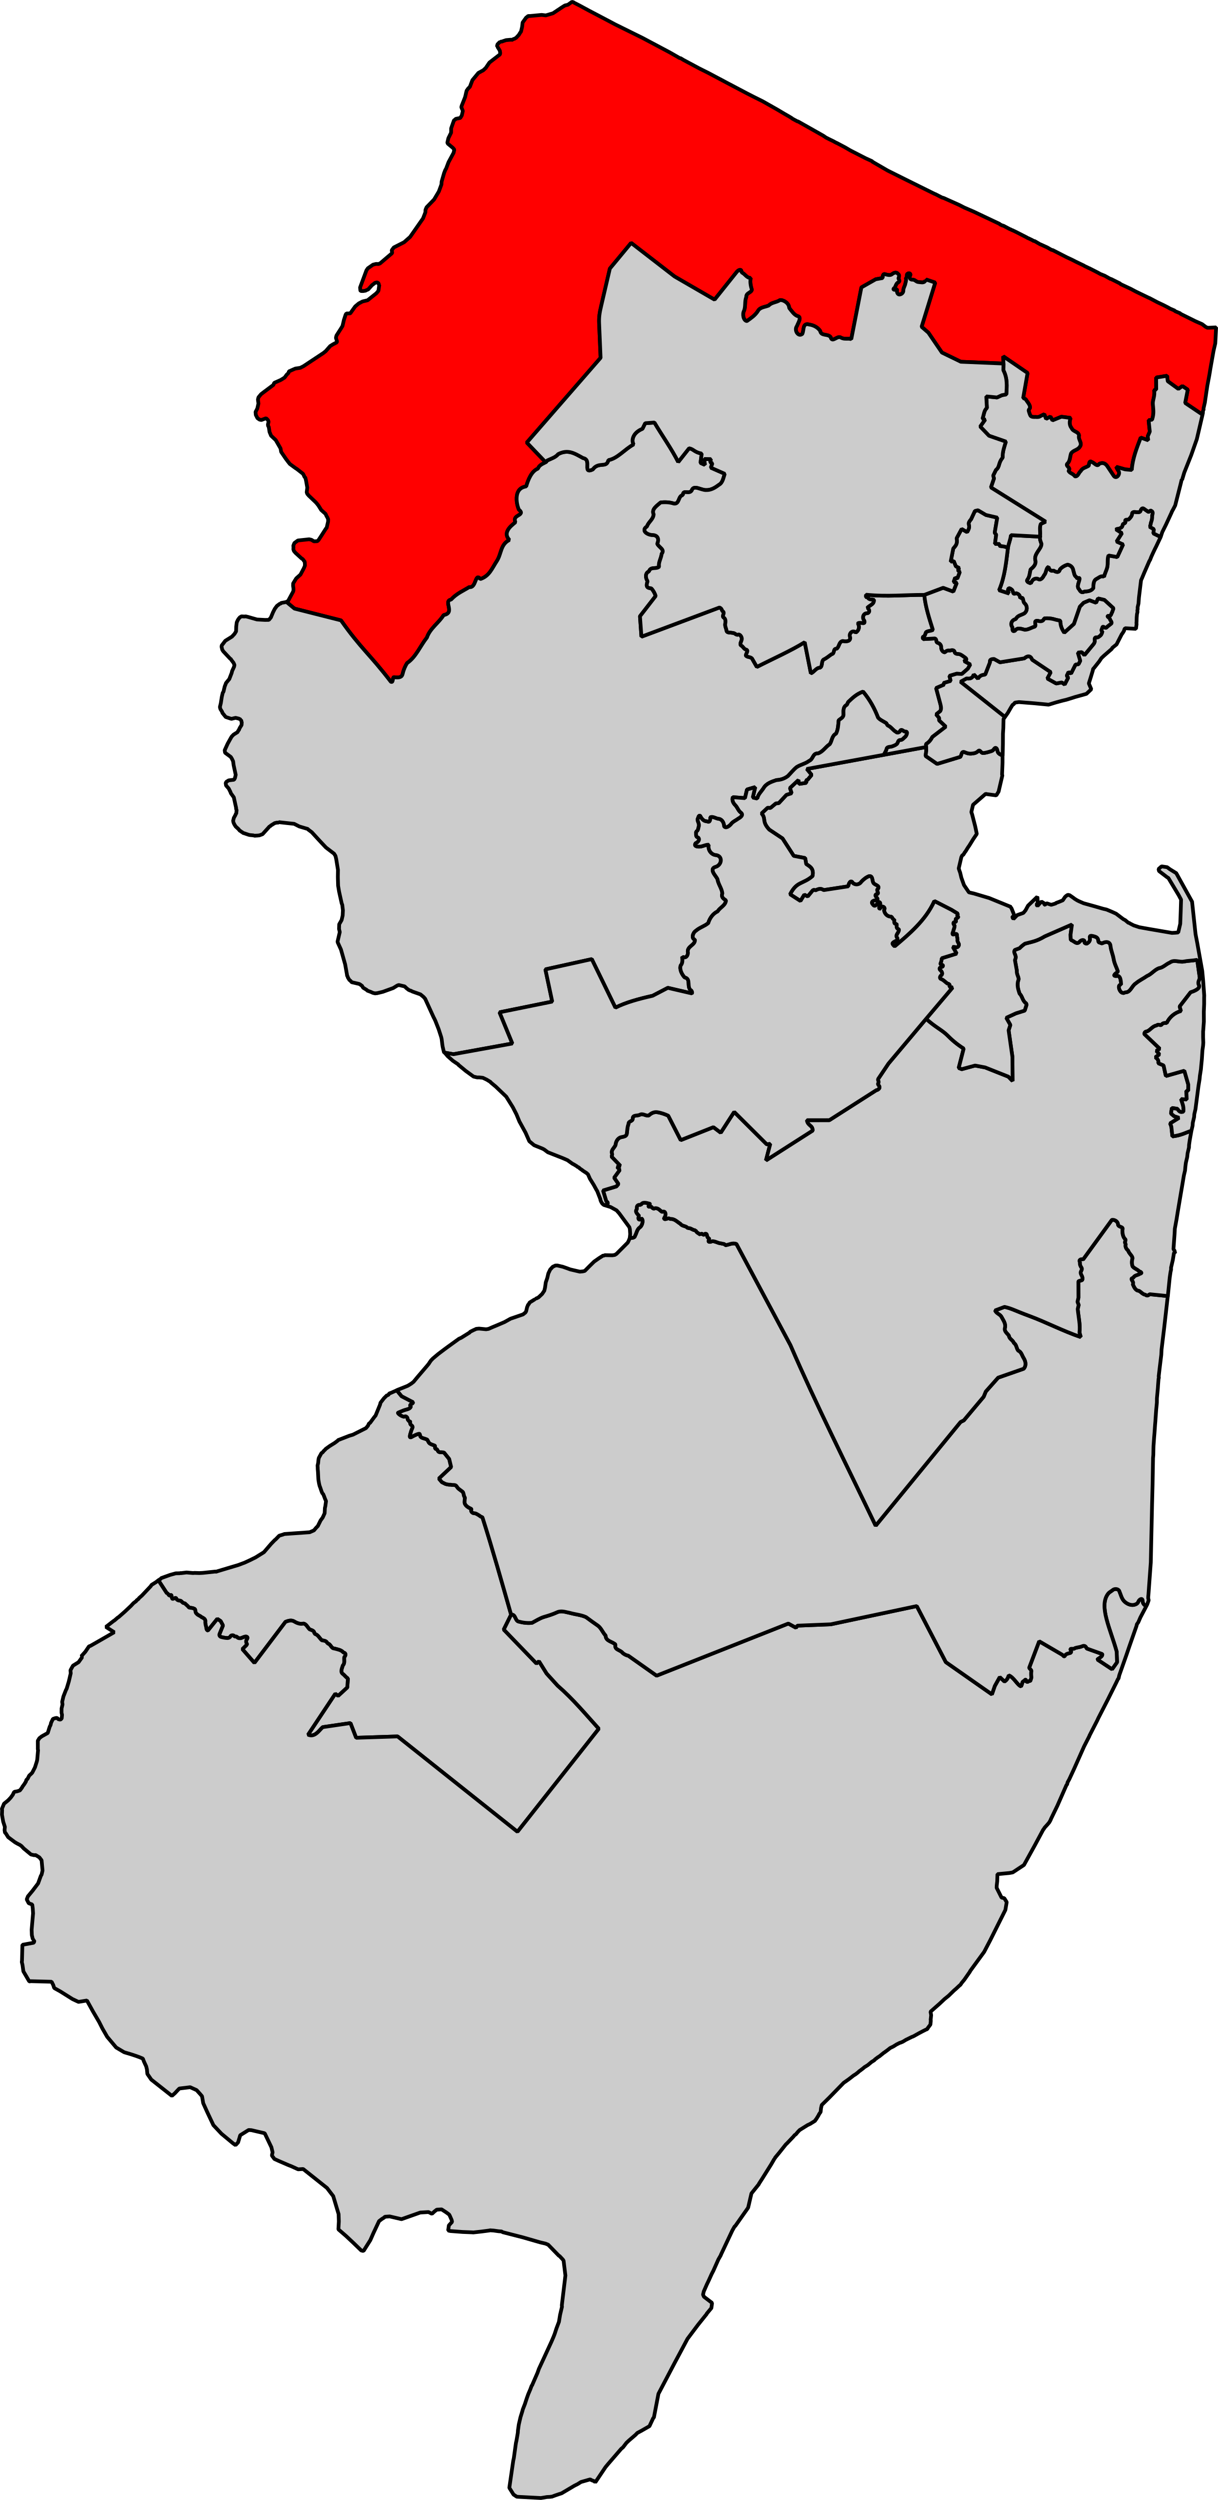
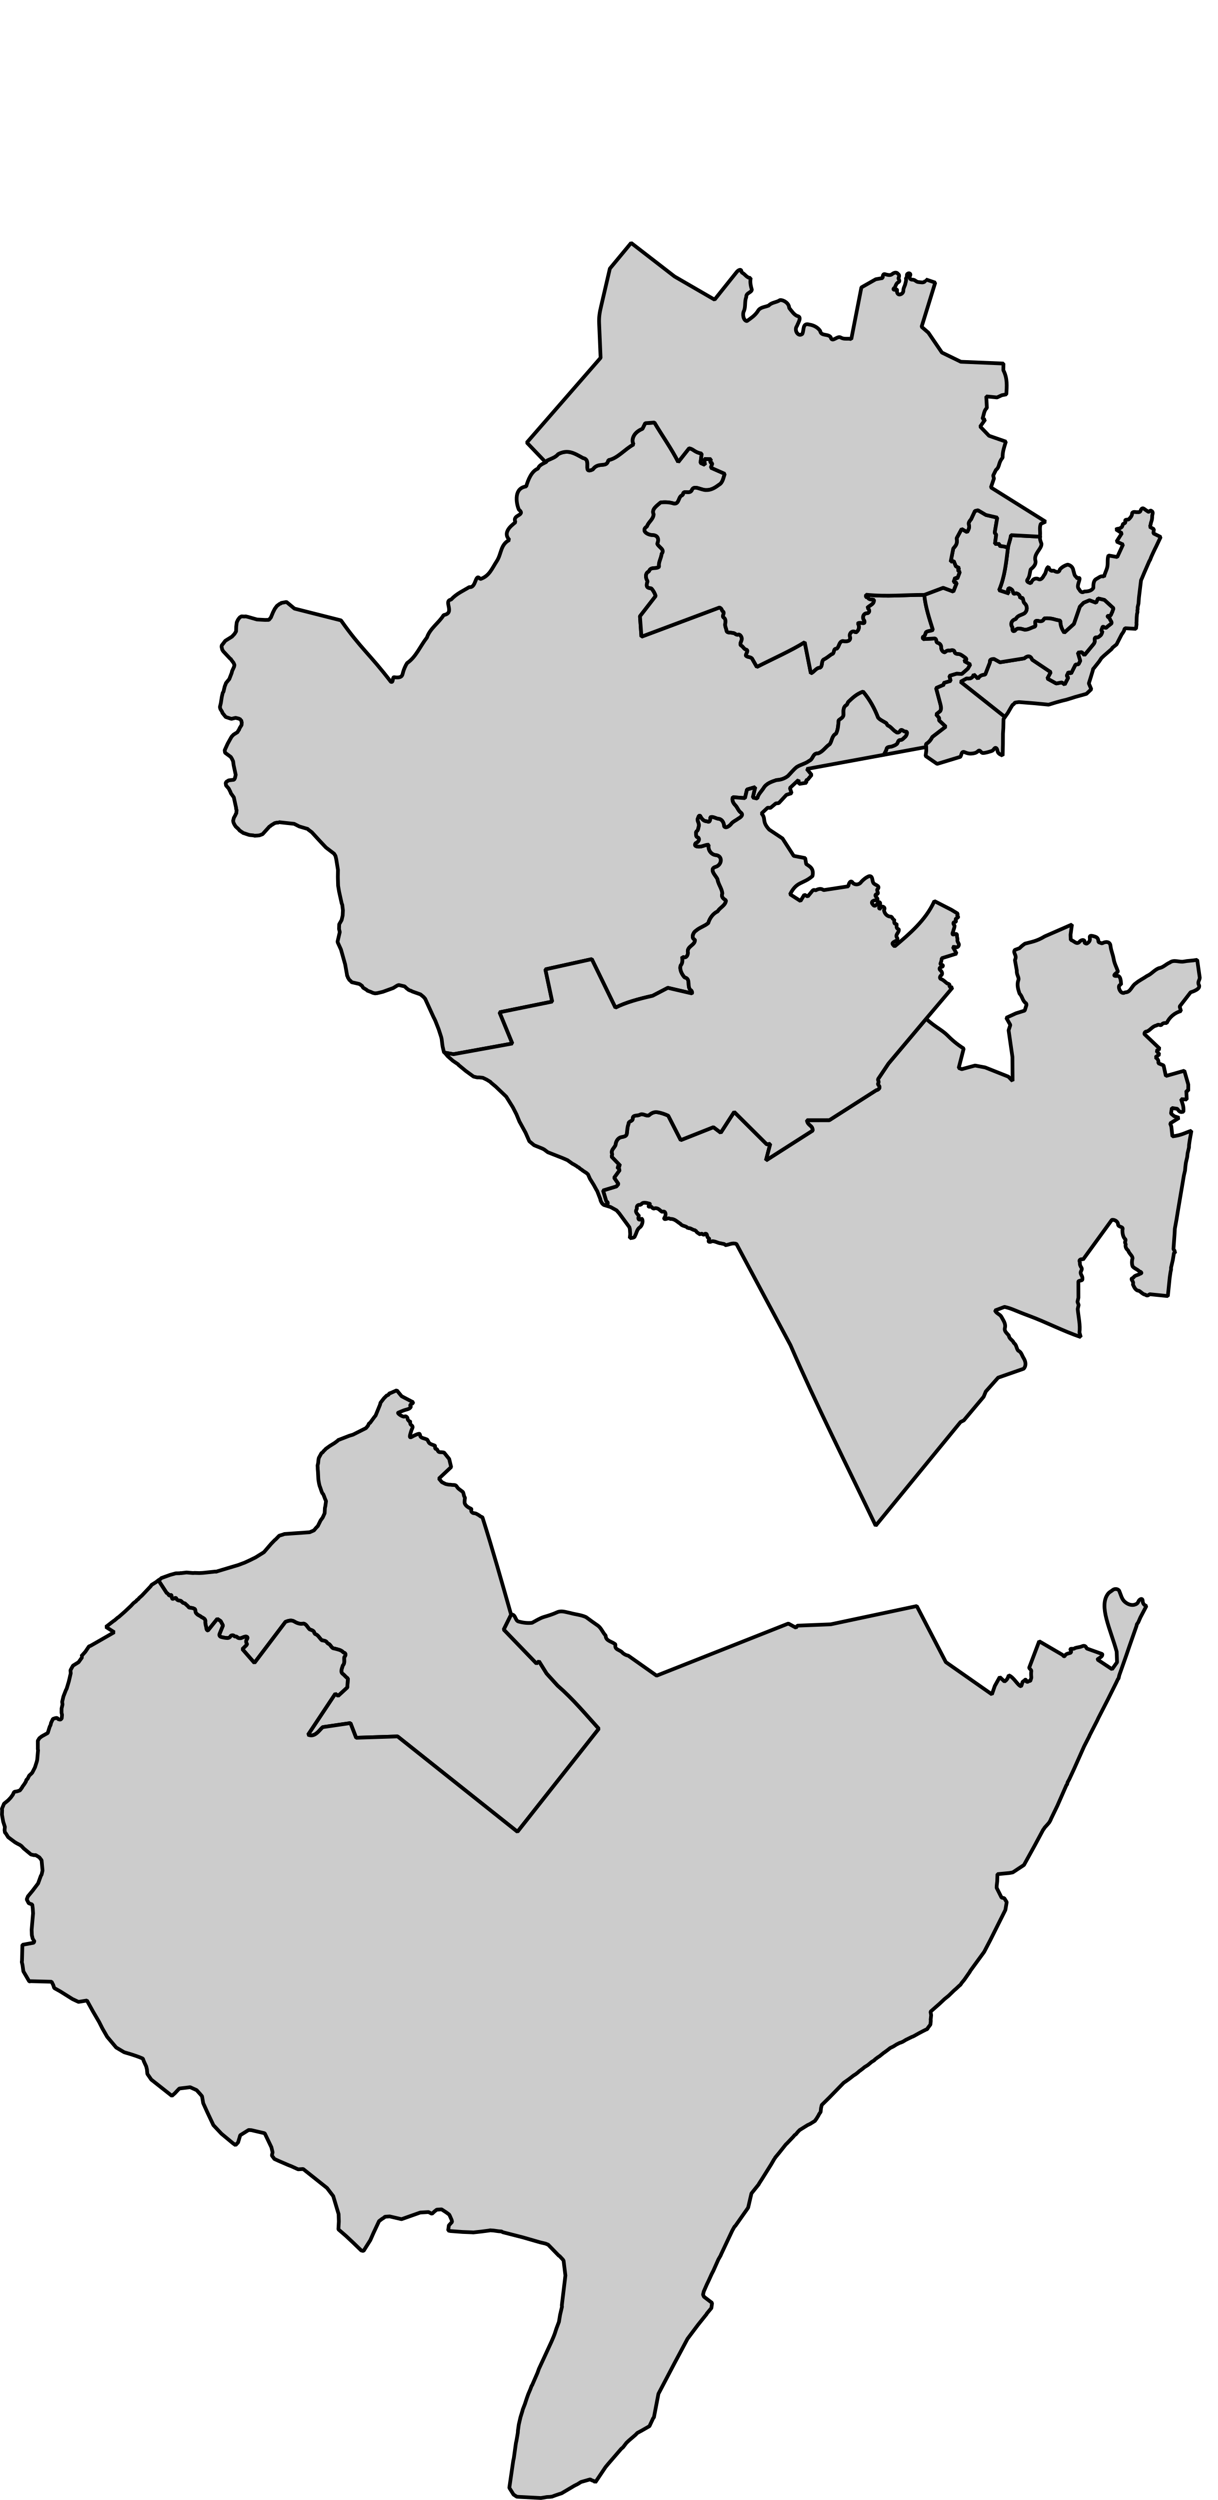
<svg xmlns="http://www.w3.org/2000/svg" version="1.0" width="81.696" height="167.633" id="svg2">
  <defs id="defs4" />
  <g transform="translate(4.623,3.283)" id="layer1">
    <path d="M 5.999,102.684 L 6.567,103.554 C 6.683,103.557 6.691,103.792 6.827,103.679 C 6.919,103.647 6.853,103.812 6.913,103.86 C 6.922,104.046 7.114,103.805 7.194,103.893 C 7.238,104.025 7.351,104.048 7.477,104.055 C 7.585,104.093 7.622,104.246 7.76,104.217 C 7.851,104.322 7.972,104.393 8.046,104.508 C 8.153,104.544 8.282,104.523 8.38,104.586 C 8.539,104.611 8.435,104.842 8.56,104.917 C 8.637,105.035 8.792,105.053 8.89,105.154 C 9.001,105.204 9.137,105.27 9.152,105.407 C 9.131,105.553 9.172,105.702 9.212,105.838 C 9.206,105.906 9.234,106.038 9.322,106.056 L 9.953,105.273 L 10.175,105.421 L 10.332,105.714 L 10.106,106.271 C 10.049,106.397 10.145,106.49 10.277,106.503 C 10.394,106.536 10.527,106.554 10.649,106.558 C 10.749,106.539 10.795,106.521 10.836,106.441 C 10.897,106.356 11.037,106.348 11.094,106.437 C 11.173,106.489 11.249,106.424 11.3,106.517 C 11.351,106.575 11.509,106.589 11.581,106.55 C 11.669,106.516 11.822,106.434 11.921,106.469 C 12.02,106.503 11.958,106.621 11.902,106.689 C 11.875,106.773 11.88,106.879 11.936,106.953 C 11.944,106.972 11.925,106.994 11.922,107.014 L 11.631,107.3 L 12.442,108.226 L 14.527,105.471 C 14.72,105.4 14.914,105.332 15.111,105.446 C 15.28,105.555 15.525,105.646 15.719,105.588 C 15.913,105.599 16.012,105.854 16.143,105.975 C 16.291,106.037 16.484,106.069 16.458,106.273 C 16.705,106.319 16.795,106.559 16.966,106.712 C 17.097,106.73 17.306,106.745 17.333,106.926 C 17.561,106.932 17.577,107.26 17.801,107.259 C 18.018,107.325 18.264,107.346 18.412,107.53 C 18.59,107.562 18.582,107.715 18.47,107.832 C 18.435,108.02 18.527,108.238 18.373,108.387 C 18.334,108.544 18.178,108.824 18.367,108.963 C 18.511,109.069 18.574,109.191 18.713,109.268 L 18.67,109.868 L 18.058,110.431 L 17.866,110.29 L 16.038,113.041 C 16.277,113.142 16.456,113.063 16.605,112.949 C 16.755,112.835 16.881,112.664 17.023,112.533 L 18.883,112.26 L 19.263,113.246 L 22.044,113.155 L 30.085,119.55 L 35.543,112.639 C 34.652,111.658 33.815,110.644 32.782,109.75 L 32.041,108.936 L 31.528,108.111 L 31.363,108.265 L 29.166,105.989 L 29.65,105.011 C 29.648,105.002 29.66,104.989 29.657,104.981 C 29.035,102.802 28.425,100.625 27.739,98.47 C 27.71,98.442 27.664,98.432 27.624,98.411 C 27.581,98.389 27.537,98.341 27.486,98.315 C 27.41,98.276 27.335,98.216 27.257,98.198 C 27.208,98.186 27.105,98.188 27.074,98.155 C 27.061,98.141 27.032,98.125 27.02,98.111 C 26.965,98.044 26.979,98.013 26.995,97.944 C 27.007,97.894 26.965,97.883 26.918,97.862 C 26.755,97.788 26.521,97.633 26.539,97.421 C 26.546,97.343 26.54,97.28 26.558,97.201 C 26.577,97.122 26.523,97.098 26.502,97.027 C 26.483,96.962 26.464,96.794 26.407,96.749 C 26.31,96.671 26.184,96.59 26.107,96.518 C 26.045,96.461 26.01,96.353 25.93,96.317 C 25.841,96.277 25.742,96.305 25.649,96.283 C 25.571,96.265 25.509,96.283 25.429,96.264 C 25.172,96.205 25.352,96.265 25.017,96.104 L 24.816,95.865 L 25.637,95.093 L 25.507,94.55 L 25.158,94.116 C 25.079,94.111 25.025,94.095 24.938,94.097 C 24.775,94.099 24.776,94.045 24.693,93.911 C 24.668,93.871 24.618,93.9 24.578,93.852 C 24.534,93.8 24.593,93.675 24.529,93.649 C 24.423,93.604 24.228,93.56 24.155,93.465 C 24.113,93.41 24.053,93.258 24.015,93.24 C 24.003,93.235 23.996,93.239 23.984,93.233 C 23.849,93.164 23.651,93.157 23.579,93.043 C 23.563,93.016 23.542,92.884 23.523,92.869 C 23.46,92.816 23.055,93.03 22.996,93.067 C 22.753,93.218 22.929,92.804 22.959,92.674 C 22.977,92.599 23.055,92.468 23.054,92.407 C 23.052,92.291 22.892,92.285 22.89,92.144 C 22.887,91.935 22.904,92.127 22.797,91.994 C 22.702,91.877 22.737,91.925 22.71,91.814 C 22.694,91.744 22.593,91.652 22.511,91.703 C 22.414,91.764 21.993,91.481 22.09,91.445 C 22.253,91.383 22.395,91.307 22.55,91.263 C 22.628,91.24 22.753,91.214 22.829,91.167 C 22.857,91.149 22.956,91.069 22.925,91.029 C 22.895,90.992 22.871,90.944 22.923,90.901 C 22.996,90.839 23.064,90.847 23.087,90.746 L 22.315,90.342 L 21.99,89.946 L 21.561,90.134 L 21.493,90.151 L 21.441,90.235 L 21.366,90.282 L 21.336,90.275 L 21.127,90.483 L 20.897,90.782 L 20.869,90.904 L 20.57,91.636 L 20.481,91.744 L 20.199,92.128 L 20.124,92.174 L 20.058,92.319 L 19.924,92.481 L 19.052,92.92 L 18.811,92.992 L 18.035,93.293 L 18.028,93.323 L 17.833,93.47 L 17.495,93.68 L 17.226,93.874 L 17.181,93.928 L 17.099,94.005 L 17.01,94.113 L 16.972,94.136 L 16.935,94.16 L 16.765,94.473 L 16.737,94.595 L 16.718,94.815 L 16.697,94.906 L 16.69,94.937 L 16.683,94.967 L 16.675,94.998 L 16.685,95.096 L 16.687,95.225 L 16.705,95.422 L 16.728,95.876 L 16.737,95.974 L 16.779,96.209 L 16.811,96.345 L 16.851,96.45 L 16.946,96.729 L 17.009,96.872 L 17.04,96.879 L 17.103,97.022 L 17.142,97.128 L 17.182,97.233 L 17.245,97.376 L 17.198,97.718 L 17.169,97.84 L 17.152,98.189 L 17.02,98.479 L 16.88,98.671 L 16.696,99.045 L 16.57,99.176 L 16.436,99.337 L 16.15,99.463 L 14.878,99.552 L 14.454,99.582 L 14.348,99.622 L 14.107,99.694 L 13.853,99.956 L 13.816,99.979 L 13.562,100.241 L 13.079,100.802 L 12.516,101.153 L 12.118,101.349 L 11.794,101.498 L 11.372,101.657 L 10.648,101.873 L 9.924,102.09 L 9.886,102.113 L 9.825,102.099 L 9.069,102.179 L 8.97,102.189 L 8.743,102.2 L 8.425,102.19 L 8.326,102.199 L 7.886,102.161 L 7.523,102.205 L 7.492,102.198 L 7.424,102.214 L 7.167,102.218 L 6.789,102.323 L 6.194,102.537 L 6.15,102.591 L 5.999,102.684 z" id="District_01" style="font-size:34.375px;font-style:normal;font-weight:400;fill:#cccccc;fill-opacity:1;fill-rule:evenodd;stroke:#000000;stroke-width:0.25;stroke-linecap:square;stroke-linejoin:bevel;stroke-miterlimit:4;stroke-dasharray:none;stroke-opacity:1;font-family:MS Shell Dlg 2" />
    <path d="M 72.271,104.404 C 72.263,104.4 72.25,104.401 72.241,104.397 C 72.111,104.343 72.027,104.225 72.024,104.09 C 72.017,103.812 71.782,103.972 71.729,104.117 C 71.678,104.255 71.555,104.306 71.421,104.335 C 71.197,104.366 70.99,104.269 70.827,104.132 C 70.614,103.953 70.559,103.648 70.451,103.403 C 70.383,103.249 70.135,103.235 70.018,103.334 C 69.914,103.423 69.792,103.47 69.703,103.582 C 69.379,103.996 69.414,104.594 69.595,105.289 C 69.776,105.985 70.086,106.769 70.275,107.469 L 70.302,108.181 L 69.968,108.649 L 68.995,108.005 C 69.01,107.957 69.035,107.949 69.077,107.928 C 69.158,107.866 69.36,107.769 69.307,107.629 L 68.27,107.259 C 68.149,106.974 67.993,107.107 67.882,107.137 C 67.747,107.181 67.607,107.183 67.474,107.234 C 67.394,107.317 67.259,107.252 67.172,107.292 C 67.169,107.37 67.281,107.483 67.176,107.55 C 67.054,107.593 66.895,107.596 66.815,107.723 C 66.752,107.859 66.692,107.723 66.632,107.68 L 65.079,106.773 L 64.41,108.543 C 64.42,108.63 64.557,108.675 64.55,108.768 C 64.53,108.906 64.536,109.047 64.55,109.185 C 64.558,109.251 64.518,109.304 64.507,109.368 C 64.501,109.46 64.407,109.422 64.357,109.461 C 64.318,109.513 64.212,109.502 64.205,109.426 C 64.206,109.372 64.165,109.31 64.121,109.374 C 64.083,109.438 63.977,109.452 63.956,109.528 C 63.926,109.624 63.911,109.704 63.862,109.795 C 63.63,109.729 63.385,109.19 63.039,109.058 C 62.982,109.208 62.945,109.354 62.75,109.472 L 62.435,109.174 L 62.103,109.771 L 61.908,110.335 L 58.818,108.172 L 56.869,104.414 L 51.097,105.638 L 48.863,105.727 L 48.766,105.865 L 48.254,105.586 L 39.419,109.081 L 37.518,107.74 C 37.377,107.716 37.251,107.647 37.143,107.557 C 36.983,107.334 36.563,107.362 36.664,106.996 C 36.46,106.787 35.997,106.775 36.002,106.393 C 35.801,106.187 35.72,105.905 35.483,105.727 C 35.22,105.545 34.947,105.352 34.686,105.156 C 34.358,105.002 33.975,104.978 33.627,104.878 C 33.324,104.822 33.039,104.697 32.74,104.832 C 32.459,104.962 32.161,105.056 31.866,105.141 C 31.581,105.229 31.332,105.396 31.068,105.534 C 30.779,105.571 30.447,105.531 30.157,105.45 C 29.917,105.385 29.979,104.955 29.657,104.981 C 29.66,104.989 29.648,105.002 29.65,105.011 C 29.65,105.011 29.65,105.011 29.65,105.011 L 29.166,105.989 L 31.363,108.265 L 31.528,108.111 L 32.041,108.936 L 32.782,109.75 C 33.815,110.644 34.652,111.658 35.543,112.639 L 30.085,119.55 L 22.044,113.155 L 19.263,113.246 L 18.883,112.26 L 17.023,112.533 C 16.881,112.664 16.755,112.835 16.605,112.949 C 16.456,113.063 16.277,113.142 16.038,113.041 L 17.866,110.29 L 18.058,110.431 L 18.67,109.868 L 18.713,109.268 C 18.574,109.191 18.511,109.069 18.367,108.963 C 18.178,108.824 18.334,108.544 18.373,108.387 C 18.527,108.238 18.435,108.02 18.47,107.832 C 18.582,107.715 18.59,107.562 18.412,107.53 C 18.264,107.346 18.018,107.325 17.801,107.259 C 17.577,107.26 17.561,106.932 17.333,106.926 C 17.306,106.745 17.097,106.73 16.966,106.712 C 16.795,106.559 16.705,106.319 16.458,106.273 C 16.484,106.069 16.291,106.037 16.143,105.975 C 16.012,105.854 15.913,105.599 15.719,105.588 C 15.525,105.646 15.28,105.555 15.111,105.446 C 14.914,105.332 14.72,105.4 14.527,105.471 L 12.442,108.226 L 11.631,107.3 L 11.922,107.014 C 11.925,106.994 11.944,106.972 11.936,106.953 C 11.88,106.879 11.875,106.773 11.902,106.689 C 11.958,106.621 12.02,106.503 11.921,106.469 C 11.822,106.434 11.669,106.516 11.581,106.55 C 11.509,106.589 11.351,106.575 11.3,106.517 C 11.249,106.424 11.173,106.489 11.094,106.437 C 11.037,106.348 10.897,106.356 10.836,106.441 C 10.795,106.521 10.749,106.539 10.649,106.558 C 10.527,106.554 10.394,106.536 10.277,106.503 C 10.145,106.49 10.049,106.397 10.106,106.271 L 10.332,105.714 L 10.175,105.421 L 9.953,105.273 L 9.322,106.056 C 9.234,106.038 9.206,105.906 9.212,105.838 C 9.172,105.702 9.131,105.553 9.152,105.407 C 9.137,105.27 9.001,105.204 8.89,105.154 C 8.792,105.053 8.637,105.035 8.56,104.917 C 8.435,104.842 8.539,104.611 8.38,104.586 C 8.282,104.523 8.153,104.544 8.046,104.508 C 7.972,104.393 7.851,104.322 7.76,104.217 C 7.622,104.246 7.585,104.093 7.477,104.055 C 7.351,104.048 7.238,104.025 7.194,103.893 C 7.114,103.805 6.922,104.046 6.913,103.86 C 6.853,103.812 6.919,103.647 6.827,103.679 C 6.691,103.792 6.683,103.557 6.567,103.554 L 5.999,102.684 L 5.842,102.808 L 5.767,102.855 L 5.542,102.995 L 5.49,103.079 L 4.894,103.711 L 4.693,103.888 L 4.686,103.919 L 4.528,104.043 L 4.521,104.073 L 4.327,104.22 L 4.155,104.405 L 3.745,104.791 L 3.341,105.146 L 3.266,105.193 L 3.064,105.37 L 2.989,105.417 L 2.48,105.812 L 3.039,106.167 L 1.928,106.806 L 1.447,107.08 L 1.342,107.119 L 1.098,107.48 L 0.837,107.772 L 0.8,107.795 L 0.861,107.809 L 0.884,107.847 L 0.647,108.177 L 0.272,108.41 L 0.161,108.609 L 0.102,108.724 L 0.121,108.921 L 0.043,109.255 L -0.007,109.469 L -0.151,109.948 L -0.209,110.063 L -0.289,110.269 L -0.369,110.475 L -0.383,110.536 L -0.419,110.688 L -0.454,110.84 L -0.429,111.007 L -0.493,111.281 L -0.495,111.569 L -0.463,111.705 L -0.482,111.925 L -0.489,111.955 L -0.571,112.032 L -0.723,111.997 L -0.747,111.959 L -0.801,111.915 L -0.899,111.924 L -1.072,111.98 L -1.197,112.24 L -1.232,112.392 L -1.291,112.507 L -1.421,112.926 L -1.826,113.152 L -1.984,113.276 L -2.087,113.444 L -2.086,113.99 L -2.093,114.021 L -2.069,114.058 L -2.127,114.718 L -2.155,114.84 L -2.278,115.229 L -2.336,115.343 L -2.454,115.573 L -2.498,115.627 L -2.663,115.781 L -2.78,116.01 L -2.818,116.034 L -2.862,116.087 L -2.876,116.148 L -2.884,116.179 L -2.987,116.347 L -3.128,116.539 L -3.135,116.569 L -3.276,116.761 L -3.313,116.785 L -3.487,116.84 L -3.653,116.866 L -3.698,116.92 L -3.764,117.065 L -3.904,117.257 L -4.076,117.441 L -4.353,117.666 L -4.425,117.841 L -4.498,118.017 L -4.482,118.085 L -4.492,118.403 L -4.409,118.872 L -4.297,119.219 L -4.316,119.439 L -4.29,119.605 L -4.237,119.65 L -4.073,119.912 L -3.636,120.239 L -3.552,120.291 L -3.353,120.401 L -3.322,120.408 L -3.184,120.504 L -3.03,120.669 L -2.868,120.802 L -2.546,121.07 L -2.333,121.12 L -2.234,121.11 L -1.982,121.265 L -1.834,121.46 L -1.77,122.149 L -1.834,122.423 L -1.885,122.507 L -2.067,123.01 L -2.438,123.501 L -2.75,123.878 L -2.83,124.084 L -2.697,124.34 L -2.46,124.427 L -2.426,124.691 L -2.405,125.017 L -2.501,126.118 L -2.488,126.474 L -2.423,126.746 L -2.43,126.776 L -2.399,126.783 L -2.345,126.828 L -2.315,126.835 L -2.35,126.987 L -3.121,127.128 L -3.149,128.213 L -3.163,128.274 L -3.114,128.478 L -3.054,128.909 L -2.664,129.577 L -2.634,129.584 L -2.566,129.568 L -1.163,129.605 L -1.053,129.823 L -0.997,129.997 L -0.974,130.034 L -0.576,130.255 L 0.236,130.765 L 0.641,130.956 L 1.208,130.863 L 1.614,131.599 L 2.027,132.305 L 2.247,132.741 L 2.566,133.297 L 3.169,134.014 L 3.705,134.332 L 4.185,134.475 L 4.513,134.584 L 4.749,134.671 L 4.925,134.744 L 4.955,134.751 L 5.035,134.962 L 5.184,135.285 L 5.2,135.353 L 5.233,135.489 L 5.26,135.784 L 5.524,136.167 L 6.907,137.258 L 7.108,137.081 L 7.28,136.896 L 7.406,136.765 L 8.133,136.677 L 8.568,136.875 L 8.823,137.159 L 8.923,137.278 L 8.939,137.346 L 9.007,137.747 L 9.282,138.356 L 9.69,139.221 L 10.23,139.796 L 10.983,140.421 L 11.175,140.562 L 11.347,140.377 L 11.49,139.897 L 11.528,139.874 L 12.053,139.547 L 12.243,139.559 L 12.547,139.63 L 13.004,139.736 L 13.125,139.764 L 13.149,139.802 L 13.581,140.704 L 13.613,140.84 L 13.662,141.044 L 13.612,141.257 L 13.783,141.489 L 14.073,141.621 L 14.714,141.898 L 14.92,141.978 L 15.356,142.176 L 15.386,142.183 L 15.712,142.163 L 17.309,143.433 L 17.727,143.979 L 18.088,145.186 L 18.104,145.671 L 18.075,146.21 L 18.582,146.649 L 19.083,147.118 L 19.606,147.625 L 19.759,147.66 L 20.217,146.933 L 20.421,146.467 L 20.802,145.657 L 20.997,145.51 L 21.147,145.416 L 21.192,145.363 L 21.517,145.342 L 21.791,145.406 L 22.309,145.526 L 23.567,145.081 L 24.12,145.049 L 24.349,145.167 L 24.514,145.013 L 24.671,144.889 L 24.996,144.868 L 25.303,145.068 L 25.495,145.209 L 25.518,145.246 L 25.541,145.284 L 25.667,145.57 L 25.7,145.706 L 25.484,145.944 L 25.436,146.286 L 25.589,146.322 L 26.408,146.384 L 27.076,146.411 L 27.106,146.418 L 27.666,146.356 L 28.196,146.287 L 28.264,146.27 L 28.294,146.277 L 28.484,146.289 L 28.826,146.337 L 29.015,146.349 L 29.1,146.401 L 30.462,146.75 L 31.605,147.08 L 31.97,147.165 L 32.145,147.238 L 32.87,147.984 L 32.901,147.991 L 33.132,148.237 L 33.155,148.275 L 33.179,148.312 L 33.301,149.303 L 33.061,151.301 L 33.07,151.399 L 33.063,151.43 L 32.943,151.947 L 32.867,152.411 L 32.7,152.853 L 32.584,153.211 L 32.504,153.417 L 32.366,153.738 L 31.846,154.868 L 31.524,155.563 L 31.429,155.83 L 31.086,156.617 L 31.079,156.647 L 31.034,156.701 L 30.947,156.937 L 30.809,157.258 L 30.714,157.525 L 30.606,157.852 L 30.599,157.883 L 30.439,158.295 L 30.418,158.386 L 30.288,158.805 L 30.253,158.957 L 30.175,159.292 L 30.127,159.634 L 30.12,159.664 L 30.108,159.854 L 30.018,160.379 L 29.983,160.531 L 29.84,161.557 L 29.826,161.617 L 29.805,161.709 L 29.539,163.54 L 29.82,163.99 L 30.042,164.138 L 30.232,164.15 L 31.658,164.225 L 32.059,164.158 L 32.286,164.147 L 32.354,164.131 L 32.384,164.138 L 32.595,164.058 L 32.874,163.963 L 33.047,163.907 L 33.903,163.4 L 34.121,163.291 L 34.346,163.15 L 34.965,162.974 L 35.049,163.025 L 35.255,163.105 L 35.302,163.18 L 35.99,162.153 L 36.169,161.938 L 37.046,160.923 L 37.166,160.823 L 37.396,160.523 L 37.56,160.369 L 38.001,159.99 L 38.128,159.859 L 38.421,159.703 L 38.459,159.68 L 38.939,159.406 L 39.196,158.856 L 39.233,158.833 L 39.247,158.772 L 39.541,157.236 L 40.636,155.149 L 41.033,154.407 L 41.489,153.551 L 42.186,152.622 L 42.684,152 L 42.773,151.892 L 42.78,151.862 L 43.093,151.485 L 43.133,151.174 L 43.14,151.143 L 42.595,150.728 L 42.532,150.585 L 42.582,150.372 L 42.786,149.906 L 42.911,149.646 L 42.977,149.501 L 43.108,149.211 L 43.226,148.982 L 43.562,148.226 L 43.724,147.943 L 43.731,147.912 L 44.493,146.293 L 44.604,146.094 L 44.655,146.009 L 44.693,145.986 L 45.508,144.828 L 45.56,144.744 L 45.708,144.105 L 45.751,143.922 L 45.779,143.8 L 46.277,143.178 L 46.284,143.148 L 46.483,142.841 L 47.097,141.861 L 47.31,141.494 L 47.317,141.463 L 47.348,141.47 L 47.362,141.409 L 47.63,141.087 L 48.083,140.518 L 48.165,140.441 L 48.59,139.995 L 48.679,139.887 L 48.754,139.84 L 48.888,139.679 L 49.014,139.548 L 49.052,139.525 L 49.24,139.408 L 49.54,139.221 L 49.72,139.135 L 49.833,139.065 L 49.945,138.995 L 50.02,138.948 L 50.058,138.924 L 50.065,138.894 L 50.072,138.864 L 50.11,138.84 L 50.213,138.672 L 50.265,138.588 L 50.323,138.473 L 50.42,138.335 L 50.446,138.084 L 50.488,137.902 L 50.495,137.871 L 50.995,137.378 L 51.964,136.384 L 52.272,136.167 L 52.466,136.02 L 52.623,135.896 L 52.661,135.872 L 52.774,135.802 L 52.931,135.679 L 53.013,135.601 L 53.05,135.578 L 53.245,135.431 L 53.365,135.33 L 53.44,135.284 L 53.59,135.19 L 53.829,134.989 L 54.017,134.872 L 54.061,134.819 L 54.256,134.671 L 54.368,134.601 L 54.645,134.377 L 54.683,134.354 L 54.915,134.183 L 55.072,134.059 L 55.11,134.036 L 55.29,133.95 L 55.365,133.903 L 55.515,133.809 L 55.733,133.7 L 55.801,133.683 L 55.944,133.62 L 56.132,133.504 L 56.53,133.308 L 56.636,133.268 L 57.042,133.042 L 57.297,132.909 L 57.515,132.799 L 57.583,132.783 L 57.597,132.722 L 57.783,132.476 L 57.809,132.226 L 57.8,132.127 L 57.807,132.097 L 57.833,131.846 L 57.791,131.612 L 58.397,131.079 L 58.561,130.925 L 58.725,130.77 L 59.002,130.546 L 59.375,130.184 L 59.495,130.083 L 59.741,129.852 L 59.778,129.828 L 59.823,129.774 L 59.875,129.69 L 60.053,129.475 L 60.438,128.923 L 60.445,128.893 L 61.387,127.604 L 61.791,126.831 L 62.811,124.791 L 62.901,124.266 L 62.738,124.004 L 62.555,123.961 L 62.226,123.307 L 62.231,123.148 L 62.265,122.867 L 62.279,122.389 L 63.067,122.315 L 63.301,122.274 L 63.376,122.227 L 64.058,121.776 L 64.78,120.468 L 65.346,119.413 L 65.391,119.359 L 65.442,119.275 L 65.658,119.036 L 65.748,118.929 L 65.799,118.844 L 65.858,118.73 L 65.865,118.699 L 66.298,117.805 L 66.912,116.408 L 66.949,116.385 L 66.985,116.233 L 67.095,116.034 L 67.417,115.339 L 68.09,113.827 L 68.442,113.139 L 68.449,113.108 L 68.978,112.076 L 69.044,111.931 L 69.691,110.67 L 70.234,109.577 L 70.358,109.317 L 70.403,109.263 L 70.417,109.203 L 70.452,109.05 L 70.923,107.716 L 71.126,107.122 L 71.604,105.757 L 71.611,105.726 L 71.632,105.635 L 71.728,105.497 L 71.867,105.176 L 72.213,104.519 L 72.271,104.404 z" id="District_02" style="font-size:34.375px;font-style:normal;font-weight:400;fill:#cccccc;fill-opacity:1;fill-rule:evenodd;stroke:#000000;stroke-width:0.25;stroke-linecap:square;stroke-linejoin:bevel;stroke-miterlimit:4;stroke-dasharray:none;stroke-opacity:1;font-family:MS Shell Dlg 2" />
-     <path d="M 73.705,83.626 L 72.483,83.502 C 72.413,83.575 72.301,83.637 72.218,83.537 C 72.026,83.52 71.916,83.345 71.766,83.271 C 71.536,83.262 71.436,83.002 71.357,82.823 C 71.485,82.655 71.092,82.461 71.388,82.413 C 71.471,82.218 71.682,82.243 71.839,82.133 C 72.041,82.087 71.882,81.988 71.783,81.959 C 71.658,81.827 71.457,81.779 71.345,81.633 C 71.284,81.461 71.289,81.262 71.344,81.087 C 71.321,80.901 71.106,80.776 71.047,80.569 C 70.908,80.461 70.827,80.295 70.896,80.117 C 70.729,80.006 70.98,79.895 70.815,79.777 C 70.686,79.615 70.662,79.393 70.661,79.196 C 70.771,78.925 70.376,79.045 70.367,78.807 C 70.35,78.605 70.118,78.487 69.953,78.518 L 68.018,81.18 C 67.888,81.107 67.702,81.209 67.816,81.357 C 67.787,81.5 67.842,81.623 67.921,81.735 C 67.995,81.871 67.823,81.967 67.866,82.107 C 67.894,82.226 67.996,82.32 67.978,82.454 C 68.003,82.644 67.797,82.54 67.708,82.648 L 67.711,83.739 L 67.647,84.013 L 67.726,84.224 L 67.663,84.498 C 67.715,85.035 67.847,85.595 67.779,86.065 L 67.868,86.375 C 66.67,85.968 65.536,85.372 64.441,84.968 C 63.37,84.573 63.308,84.483 62.756,84.351 L 62.123,84.589 C 62.188,84.79 62.444,84.84 62.539,85.006 C 62.661,85.244 62.858,85.477 62.779,85.768 C 62.72,85.997 62.936,86.129 63.045,86.279 C 63.072,86.523 63.308,86.562 63.379,86.774 C 63.571,86.897 63.539,87.133 63.676,87.292 C 63.885,87.369 63.928,87.627 64.04,87.794 C 64.174,88.018 64.226,88.287 64.037,88.499 L 62.326,89.096 L 61.499,90.026 L 61.354,90.378 L 60.023,91.961 L 59.805,92.071 L 54.112,99.024 C 52.181,94.986 50.122,90.903 48.395,86.913 L 44.775,80.135 C 44.502,80.025 44.271,80.194 44.018,80.216 C 43.967,80.081 43.851,80.152 43.758,80.091 C 43.539,80.106 43.251,79.854 43.044,79.989 C 42.795,80.018 42.957,79.872 42.941,79.741 C 42.727,79.723 42.884,79.398 42.656,79.45 C 42.531,79.639 42.482,79.317 42.354,79.508 C 42.241,79.416 42.074,79.362 42.038,79.21 C 41.849,79.238 41.686,79.007 41.521,79.089 C 41.406,78.893 41.155,78.971 41.015,78.779 C 40.783,78.641 40.618,78.425 40.32,78.457 C 40.198,78.319 39.941,78.587 39.918,78.395 C 40.069,78.273 40.067,77.855 39.79,77.981 C 39.658,77.909 39.531,77.696 39.3,77.738 C 39.128,77.832 39.091,77.553 38.973,77.63 C 38.745,77.67 39.025,77.448 38.954,77.433 C 38.736,77.384 38.478,77.279 38.357,77.519 C 38.156,77.463 38.044,77.607 38.103,77.781 C 37.927,77.971 38.135,78.123 38.248,78.264 C 38.114,78.412 38.24,78.612 38.402,78.428 C 38.554,78.514 38.454,78.912 38.298,79.013 C 38.091,79.155 38.078,79.402 37.974,79.579 C 37.945,79.748 37.757,79.707 37.613,79.752 L 37.54,79.928 L 37.481,80.042 L 36.728,80.797 L 36.615,80.868 L 36.449,80.893 L 36.001,80.885 L 35.971,80.878 L 35.866,80.918 L 35.767,80.927 L 35.76,80.957 L 35.572,81.074 L 35.228,81.315 L 34.937,81.6 L 34.601,81.939 L 34.465,81.972 L 34.367,81.981 L 34.269,81.99 L 34.116,81.955 L 33.629,81.841 L 33.393,81.754 L 33.126,81.66 L 32.974,81.625 L 32.761,81.575 L 32.632,81.577 L 32.451,81.663 L 32.28,81.848 L 32.156,82.108 L 32.113,82.291 L 32.099,82.351 L 32.085,82.412 L 31.983,82.71 L 31.936,83.051 L 31.886,83.265 L 31.738,83.487 L 31.492,83.718 L 31.312,83.805 L 31.305,83.835 L 31.244,83.821 L 31.237,83.851 L 31.086,83.945 L 31.011,83.991 L 30.899,84.061 L 30.84,84.176 L 30.803,84.199 L 30.73,84.375 L 30.666,84.649 L 30.614,84.733 L 30.457,84.857 L 30.178,84.953 L 29.62,85.144 L 29.215,85.37 L 28.68,85.599 L 28.432,85.701 L 28.146,85.827 L 27.98,85.853 L 27.509,85.807 L 27.312,85.826 L 27.274,85.849 L 27.131,85.912 L 26.913,86.022 L 26.869,86.076 L 26.306,86.426 L 26.163,86.489 L 25.391,87.047 L 25.159,87.218 L 24.77,87.512 L 24.411,87.814 L 24.284,87.945 L 24.188,88.083 L 24.136,88.167 L 24.003,88.328 L 23.385,89.051 L 23.118,89.374 L 22.96,89.498 L 22.885,89.544 L 22.81,89.591 L 22.773,89.614 L 22.735,89.638 L 22.487,89.74 L 22.027,89.922 L 21.99,89.946 L 22.315,90.342 L 23.087,90.746 C 23.064,90.847 22.996,90.839 22.923,90.901 C 22.871,90.944 22.895,90.992 22.925,91.029 C 22.956,91.069 22.857,91.149 22.829,91.167 C 22.753,91.214 22.628,91.24 22.55,91.263 C 22.395,91.307 22.253,91.383 22.09,91.445 C 21.993,91.481 22.414,91.764 22.511,91.703 C 22.593,91.652 22.694,91.744 22.71,91.814 C 22.737,91.925 22.702,91.877 22.797,91.994 C 22.904,92.127 22.887,91.935 22.89,92.144 C 22.892,92.285 23.052,92.291 23.054,92.407 C 23.055,92.468 22.977,92.599 22.959,92.674 C 22.929,92.804 22.753,93.218 22.996,93.067 C 23.055,93.03 23.46,92.816 23.523,92.869 C 23.542,92.884 23.563,93.016 23.579,93.043 C 23.651,93.157 23.849,93.164 23.984,93.233 C 23.996,93.239 24.003,93.235 24.015,93.24 C 24.053,93.258 24.113,93.41 24.155,93.465 C 24.228,93.56 24.423,93.604 24.529,93.649 C 24.593,93.675 24.534,93.8 24.578,93.852 C 24.618,93.9 24.668,93.871 24.693,93.911 C 24.776,94.045 24.775,94.099 24.938,94.097 C 25.025,94.095 25.079,94.111 25.158,94.116 L 25.507,94.55 L 25.637,95.093 L 24.816,95.865 L 25.017,96.104 C 25.352,96.265 25.172,96.205 25.429,96.264 C 25.509,96.283 25.571,96.265 25.649,96.283 C 25.742,96.305 25.841,96.277 25.93,96.317 C 26.01,96.353 26.045,96.461 26.107,96.518 C 26.184,96.59 26.31,96.671 26.407,96.749 C 26.464,96.794 26.483,96.962 26.502,97.027 C 26.523,97.098 26.577,97.122 26.558,97.201 C 26.54,97.28 26.546,97.343 26.539,97.421 C 26.521,97.633 26.755,97.788 26.918,97.862 C 26.965,97.883 27.007,97.894 26.995,97.944 C 26.979,98.013 26.965,98.044 27.02,98.111 C 27.032,98.125 27.061,98.141 27.074,98.155 C 27.105,98.188 27.208,98.186 27.257,98.198 C 27.335,98.216 27.41,98.276 27.486,98.315 C 27.537,98.341 27.581,98.389 27.624,98.411 C 27.664,98.432 27.71,98.442 27.739,98.47 C 28.425,100.625 29.035,102.802 29.657,104.981 C 29.979,104.955 29.917,105.385 30.157,105.45 C 30.447,105.531 30.779,105.571 31.068,105.534 C 31.332,105.396 31.581,105.229 31.866,105.141 C 32.161,105.056 32.459,104.962 32.74,104.832 C 33.039,104.697 33.324,104.822 33.627,104.878 C 33.975,104.978 34.358,105.002 34.686,105.156 C 34.947,105.352 35.22,105.545 35.483,105.727 C 35.72,105.905 35.801,106.187 36.002,106.393 C 35.997,106.775 36.46,106.787 36.664,106.996 C 36.563,107.362 36.983,107.334 37.143,107.557 C 37.251,107.647 37.377,107.716 37.518,107.74 L 39.419,109.081 L 48.254,105.586 L 48.766,105.865 L 48.863,105.727 L 51.097,105.638 L 56.869,104.414 L 58.818,108.172 L 61.908,110.335 L 62.103,109.771 L 62.435,109.174 L 62.75,109.472 C 62.945,109.354 62.982,109.208 63.039,109.058 C 63.385,109.19 63.63,109.729 63.862,109.795 C 63.911,109.704 63.926,109.624 63.956,109.528 C 63.977,109.452 64.083,109.438 64.121,109.374 C 64.165,109.31 64.206,109.372 64.205,109.426 C 64.212,109.502 64.318,109.513 64.357,109.461 C 64.407,109.422 64.501,109.46 64.507,109.368 C 64.518,109.304 64.558,109.251 64.55,109.185 C 64.536,109.047 64.53,108.906 64.55,108.768 C 64.557,108.675 64.42,108.63 64.41,108.543 L 65.079,106.773 L 66.632,107.68 C 66.692,107.723 66.752,107.859 66.815,107.723 C 66.895,107.596 67.054,107.593 67.176,107.55 C 67.281,107.483 67.169,107.37 67.172,107.292 C 67.259,107.252 67.394,107.317 67.474,107.234 C 67.607,107.183 67.747,107.181 67.882,107.137 C 67.993,107.107 68.149,106.974 68.27,107.259 L 69.307,107.629 C 69.36,107.769 69.158,107.866 69.077,107.928 C 69.035,107.949 69.01,107.957 68.995,108.005 L 69.968,108.649 L 70.302,108.181 L 70.275,107.469 C 70.086,106.769 69.776,105.985 69.595,105.289 C 69.414,104.594 69.379,103.996 69.703,103.582 C 69.792,103.47 69.914,103.423 70.018,103.334 C 70.135,103.235 70.383,103.249 70.451,103.403 C 70.559,103.648 70.614,103.953 70.827,104.132 C 70.99,104.269 71.197,104.366 71.421,104.335 C 71.555,104.306 71.678,104.255 71.729,104.117 C 71.782,103.972 72.017,103.812 72.024,104.09 C 72.027,104.225 72.111,104.343 72.241,104.397 C 72.25,104.401 72.263,104.4 72.271,104.404 L 72.33,104.29 L 72.424,104.023 L 72.392,103.887 L 72.397,103.728 L 72.404,103.697 L 72.565,101.489 L 72.652,97.53 L 72.657,97.371 L 72.684,96.287 L 72.716,94.497 L 72.735,94.277 L 72.743,93.83 L 72.748,93.67 L 72.791,93.071 L 72.81,92.851 L 72.853,92.251 L 72.872,92.031 L 72.884,91.841 L 72.928,91.242 L 72.973,90.771 L 72.976,90.483 L 73.04,89.792 L 73.052,89.602 L 73.084,89.192 L 73.105,89.101 L 73.096,89.003 L 73.162,88.441 L 73.269,87.567 L 73.286,87.218 L 73.46,85.783 L 73.705,83.626 z" id="District_03" style="font-size:34.375px;font-style:normal;font-weight:400;fill:#cccccc;fill-opacity:1;fill-rule:evenodd;stroke:#000000;stroke-width:0.25;stroke-linecap:square;stroke-linejoin:bevel;stroke-miterlimit:4;stroke-dasharray:none;stroke-opacity:1;font-family:MS Shell Dlg 2" />
    <path d="M 75.29,72.54 C 74.91,72.656 74.645,72.841 74.015,72.918 L 73.943,72.259 L 73.864,72.048 L 74.465,71.675 L 74.137,71.566 L 73.922,71.388 L 73.976,71.016 L 74.348,71.07 C 74.503,71.33 74.613,71.298 74.753,71.261 C 74.792,70.902 74.675,70.69 74.596,70.422 L 74.975,70.446 L 74.95,69.863 L 75.079,69.86 L 75.08,69.444 L 74.815,68.516 L 73.577,68.869 L 73.422,68.159 L 73.07,68.013 C 73.084,67.892 73.104,67.772 72.874,67.615 L 73.144,67.421 L 72.943,67.182 L 73.168,67.042 L 72.144,66.065 C 72.118,65.952 72.215,65.876 72.315,65.881 C 72.541,65.783 72.694,65.518 72.953,65.484 C 73.09,65.369 73.163,65.482 73.248,65.456 C 73.33,65.431 73.315,65.286 73.633,65.321 C 73.803,64.94 74.17,64.619 74.59,64.517 L 74.501,64.208 L 75.236,63.256 C 75.404,63.203 75.475,63.178 75.628,63.09 C 75.717,63.038 75.814,62.956 75.813,62.844 C 75.82,62.781 75.759,62.734 75.757,62.671 C 75.738,62.511 75.84,62.432 75.849,62.275 L 75.678,61.08 C 75.298,61.147 75.059,61.136 74.786,61.193 C 74.468,61.255 74.124,61.041 73.839,61.262 C 73.581,61.369 73.387,61.602 73.11,61.638 C 72.807,61.75 72.619,62.033 72.315,62.159 C 72.068,62.333 71.787,62.461 71.558,62.656 C 71.28,62.824 71.206,63.279 70.84,63.259 C 70.676,63.374 70.531,63.233 70.465,63.076 C 70.4,62.919 70.408,62.741 70.574,62.748 C 70.559,62.559 70.563,62.085 70.261,62.162 C 70.074,62.169 70.102,62.105 70.16,62.042 C 70.219,61.98 70.319,61.918 70.362,61.865 C 70.277,61.595 70.127,61.343 70.076,61.028 C 70.025,60.718 69.895,60.454 69.864,60.145 C 69.833,59.838 69.521,59.835 69.293,59.98 L 69.056,59.893 C 69.047,59.582 68.925,59.542 68.671,59.482 C 68.455,59.431 68.463,59.52 68.476,59.629 C 68.489,59.738 68.491,59.866 68.262,59.996 C 68.204,59.985 68.112,59.958 68.124,59.9 C 68.157,59.746 67.983,59.694 67.82,59.829 C 67.598,60.126 67.436,59.797 67.197,59.749 L 67.183,59.393 L 67.278,58.709 L 65.457,59.504 C 64.891,59.848 64.536,59.879 64.123,59.996 C 63.966,60.105 63.867,60.188 63.764,60.298 L 63.448,60.416 C 63.289,60.638 63.628,60.767 63.451,61.091 L 63.577,61.794 C 63.549,62.074 63.746,62.266 63.686,62.429 C 63.568,62.748 63.663,63.048 63.761,63.345 C 63.955,63.526 63.947,63.822 64.189,63.99 C 64.224,64.025 64.228,64.068 64.221,64.126 L 64.106,64.484 L 63.518,64.668 L 62.871,64.966 L 63.144,65.447 L 63.028,65.805 L 63.285,67.598 L 63.296,69.204 L 63.011,68.913 L 61.455,68.295 L 60.778,68.169 L 59.887,68.411 L 59.681,68.331 L 60.016,67.029 C 59.552,66.736 59.205,66.43 58.91,66.13 C 58.585,65.8 58.065,65.56 57.497,65.032 L 54.969,68.037 L 54.281,69.064 C 54.252,69.119 54.28,69.183 54.306,69.23 C 54.325,69.283 54.286,69.335 54.271,69.382 C 54.254,69.438 54.304,69.482 54.334,69.525 C 54.364,69.568 54.375,69.607 54.367,69.661 C 54.35,69.718 54.287,69.767 54.24,69.792 C 54.214,69.805 54.201,69.815 54.172,69.809 L 51.006,71.831 L 49.498,71.833 C 49.548,72.223 49.901,72.162 49.881,72.532 L 46.752,74.531 L 47.045,73.412 L 46.811,73.454 L 44.622,71.276 L 43.72,72.671 L 43.229,72.3 L 41.037,73.169 L 40.199,71.531 C 39.963,71.423 39.737,71.344 39.483,71.3 C 39.219,71.254 39.029,71.391 38.888,71.514 C 38.674,71.561 38.495,71.35 38.288,71.471 C 38.13,71.554 37.82,71.462 37.815,71.714 C 37.83,71.938 37.52,71.857 37.533,72.097 C 37.45,72.28 37.45,72.522 37.422,72.713 C 37.391,72.968 37.161,72.922 36.971,72.993 C 36.78,73.082 36.677,73.29 36.661,73.499 C 36.579,73.69 36.332,73.846 36.428,74.086 C 36.449,74.14 36.415,74.226 36.386,74.269 L 36.98,74.888 L 36.769,74.968 L 36.946,75.169 L 36.568,75.691 L 36.856,76.111 L 36.722,76.272 L 35.824,76.545 L 36.041,77.269 L 36.148,77.358 L 36.127,77.449 L 35.947,77.536 L 36.335,77.658 L 36.733,77.879 L 36.911,78.081 L 37.593,79.01 L 37.625,79.145 L 37.646,79.471 L 37.62,79.722 L 37.613,79.752 C 37.757,79.707 37.945,79.748 37.974,79.579 C 38.078,79.402 38.091,79.155 38.298,79.013 C 38.454,78.912 38.554,78.514 38.402,78.428 C 38.24,78.612 38.114,78.412 38.248,78.264 C 38.135,78.123 37.927,77.971 38.103,77.781 C 38.044,77.607 38.156,77.463 38.357,77.519 C 38.478,77.279 38.736,77.384 38.954,77.433 C 39.025,77.448 38.745,77.67 38.973,77.63 C 39.091,77.553 39.128,77.832 39.3,77.738 C 39.531,77.696 39.658,77.909 39.79,77.981 C 40.067,77.855 40.069,78.273 39.918,78.395 C 39.941,78.587 40.198,78.319 40.32,78.457 C 40.618,78.425 40.783,78.641 41.015,78.779 C 41.155,78.971 41.406,78.893 41.521,79.089 C 41.686,79.007 41.849,79.238 42.038,79.21 C 42.074,79.362 42.241,79.416 42.354,79.508 C 42.482,79.317 42.531,79.639 42.656,79.45 C 42.884,79.398 42.727,79.723 42.941,79.741 C 42.957,79.872 42.795,80.018 43.044,79.989 C 43.251,79.854 43.539,80.106 43.758,80.091 C 43.851,80.152 43.967,80.081 44.018,80.216 C 44.271,80.194 44.502,80.025 44.775,80.135 L 48.395,86.913 C 50.122,90.903 52.181,94.986 54.112,99.024 L 59.805,92.071 L 60.023,91.961 L 61.354,90.378 L 61.499,90.026 L 62.326,89.096 L 64.037,88.499 C 64.226,88.287 64.174,88.018 64.04,87.794 C 63.928,87.627 63.885,87.369 63.676,87.292 C 63.539,87.133 63.571,86.897 63.379,86.774 C 63.308,86.562 63.072,86.523 63.045,86.279 C 62.936,86.129 62.72,85.997 62.779,85.768 C 62.858,85.477 62.661,85.244 62.539,85.006 C 62.444,84.84 62.188,84.79 62.123,84.589 L 62.756,84.351 C 63.308,84.483 63.37,84.573 64.441,84.968 C 65.536,85.372 66.67,85.968 67.868,86.375 L 67.779,86.065 C 67.847,85.595 67.715,85.035 67.663,84.498 L 67.726,84.224 L 67.647,84.013 L 67.711,83.739 L 67.708,82.648 C 67.797,82.54 68.003,82.644 67.978,82.454 C 67.996,82.32 67.894,82.226 67.866,82.107 C 67.823,81.967 67.995,81.871 67.921,81.735 C 67.842,81.623 67.787,81.5 67.816,81.357 C 67.702,81.209 67.888,81.107 68.018,81.18 L 69.953,78.518 C 70.118,78.487 70.35,78.605 70.367,78.807 C 70.376,79.045 70.771,78.925 70.661,79.196 C 70.662,79.393 70.686,79.615 70.815,79.777 C 70.98,79.895 70.729,80.006 70.896,80.117 C 70.827,80.295 70.908,80.461 71.047,80.569 C 71.106,80.776 71.321,80.901 71.344,81.087 C 71.289,81.262 71.284,81.461 71.345,81.633 C 71.457,81.779 71.658,81.827 71.783,81.959 C 71.882,81.988 72.041,82.087 71.839,82.133 C 71.682,82.243 71.471,82.218 71.388,82.413 C 71.092,82.461 71.485,82.655 71.357,82.823 C 71.436,83.002 71.536,83.262 71.766,83.271 C 71.916,83.345 72.026,83.52 72.218,83.537 C 72.301,83.637 72.413,83.575 72.483,83.502 L 73.705,83.626 L 73.712,83.596 L 73.836,82.373 L 73.891,82.001 L 73.926,81.849 L 73.924,81.72 L 74.044,81.202 L 74.12,80.739 L 74.24,80.638 L 74.179,80.624 L 74.086,80.474 L 74.16,79.465 L 74.177,79.116 L 74.295,78.469 L 74.364,78.036 L 74.53,77.048 L 74.703,76.029 L 74.785,75.535 L 74.828,75.353 L 74.863,75.201 L 74.882,74.98 L 74.916,74.699 L 74.937,74.608 L 75.008,74.304 L 75.034,74.053 L 75.041,74.023 L 75.084,73.84 L 75.126,73.657 L 75.131,73.498 L 75.179,73.156 L 75.186,73.126 L 75.29,72.54 z" id="District_04" style="font-size:34.375px;font-style:normal;font-weight:400;fill:#cccccc;fill-opacity:1;fill-rule:evenodd;stroke:#000000;stroke-width:0.25;stroke-linecap:square;stroke-linejoin:bevel;stroke-miterlimit:4;stroke-dasharray:none;stroke-opacity:1;font-family:MS Shell Dlg 2" />
-     <path d="M 33.739,-3.158 L 33.469,-2.964 L 33.265,-2.915 L 33.078,-2.798 L 32.47,-2.394 L 31.987,-2.25 L 31.706,-2.283 L 30.919,-2.21 L 30.79,-2.208 L 30.746,-2.154 L 30.671,-2.107 L 30.434,-1.777 L 30.427,-1.747 L 30.4,-1.496 L 30.344,-1.253 L 30.322,-1.161 L 30.278,-1.108 L 30.226,-1.023 L 30.174,-0.939 L 30.003,-0.755 L 29.928,-0.708 L 29.891,-0.684 L 29.823,-0.668 L 29.785,-0.645 L 29.778,-0.614 L 29.619,-0.619 L 29.422,-0.601 L 29.324,-0.592 L 29.15,-0.536 L 29.045,-0.496 L 28.946,-0.487 L 28.939,-0.457 L 28.909,-0.464 L 28.871,-0.44 L 28.745,-0.309 L 28.737,-0.279 L 28.709,-0.157 L 28.74,-0.15 L 28.903,0.112 L 28.928,0.279 L 28.907,0.37 L 28.204,0.912 L 27.959,1.273 L 27.795,1.427 L 27.464,1.607 L 27.063,2.091 L 26.896,2.533 L 26.769,2.664 L 26.673,2.802 L 26.659,2.863 L 26.652,2.893 L 26.63,2.985 L 26.574,3.228 L 26.341,3.816 L 26.327,3.877 L 26.32,3.907 L 26.422,4.155 L 26.38,4.338 L 26.351,4.46 L 26.248,4.628 L 25.946,4.686 L 25.901,4.74 L 25.826,4.787 L 25.638,5.321 L 25.635,5.609 L 25.452,5.983 L 25.381,6.287 L 25.427,6.362 L 25.75,6.63 L 25.851,6.75 L 25.829,6.841 L 25.822,6.871 L 25.801,6.963 L 25.463,7.59 L 25.296,8.032 L 25.244,8.116 L 25.164,8.322 L 24.999,8.894 L 24.987,9.083 L 24.813,9.556 L 24.495,10.092 L 23.989,10.616 L 23.916,10.791 L 23.911,10.951 L 23.751,11.363 L 22.884,12.605 L 22.481,12.96 L 21.789,13.312 L 21.648,13.504 L 21.681,13.64 L 21.667,13.701 L 20.867,14.381 L 20.761,14.421 L 20.602,14.416 L 20.398,14.465 L 20.053,14.705 L 19.957,14.843 L 19.529,15.995 L 19.547,16.192 L 19.57,16.229 L 19.73,16.234 L 19.896,16.209 L 19.933,16.185 L 20.076,16.122 L 20.337,15.83 L 20.374,15.807 L 20.532,15.683 L 20.668,15.65 L 20.752,15.702 L 20.775,15.74 L 20.791,15.808 L 20.822,15.815 L 20.815,15.845 L 20.76,16.217 L 20.626,16.379 L 20.035,16.851 L 19.695,16.932 L 19.44,17.065 L 19.201,17.266 L 18.867,17.734 L 18.61,17.738 L 18.558,17.823 L 18.442,18.181 L 18.393,18.394 L 18.35,18.576 L 18.247,18.745 L 17.944,19.22 L 17.909,19.372 L 17.981,19.613 L 17.967,19.674 L 17.711,19.807 L 17.523,19.924 L 17.218,20.27 L 17.061,20.394 L 15.734,21.272 L 15.516,21.382 L 15.183,21.433 L 14.754,21.622 L 14.733,21.713 L 14.688,21.767 L 14.606,21.844 L 14.465,22.036 L 14.428,22.059 L 14.278,22.153 L 14.203,22.199 L 13.774,22.388 L 13.708,22.533 L 13.086,22.998 L 12.892,23.146 L 12.847,23.199 L 12.802,23.253 L 12.713,23.361 L 12.706,23.391 L 12.685,23.483 L 12.678,23.513 L 12.712,23.778 L 12.677,23.93 L 12.635,24.113 L 12.517,24.342 L 12.535,24.539 L 12.645,24.757 L 12.783,24.853 L 12.905,24.881 L 13.221,24.762 L 13.275,24.807 L 13.352,24.889 L 13.392,24.995 L 13.349,25.177 L 13.359,25.276 L 13.405,25.351 L 13.456,25.683 L 13.559,25.932 L 13.874,26.23 L 14.194,26.786 L 14.236,27.02 L 14.547,27.477 L 14.694,27.672 L 14.818,27.829 L 15.201,28.111 L 15.286,28.163 L 15.693,28.482 L 15.739,28.557 L 15.802,28.7 L 15.856,28.744 L 15.905,28.948 L 15.988,29.417 L 15.948,29.728 L 15.988,29.834 L 16.088,29.953 L 16.535,30.378 L 16.612,30.46 L 16.736,30.618 L 16.923,30.918 L 17.215,31.178 L 17.278,31.321 L 17.325,31.396 L 17.388,31.539 L 17.383,31.698 L 17.361,31.79 L 17.319,31.972 L 17.284,32.125 L 17.246,32.148 L 16.943,32.623 L 16.743,32.929 L 16.661,33.007 L 16.434,33.018 L 16.266,32.914 L 16.113,32.879 L 15.357,32.96 L 15.124,33.13 L 15.052,33.306 L 15.061,33.404 L 15.056,33.563 L 15.095,33.669 L 15.196,33.789 L 15.619,34.176 L 15.65,34.183 L 15.727,34.265 L 15.773,34.34 L 15.827,34.385 L 15.82,34.415 L 15.831,34.642 L 15.758,34.818 L 15.531,35.246 L 15.247,35.501 L 15.143,35.669 L 15.04,35.838 L 15.035,35.997 L 15.06,36.163 L 15.063,36.292 L 15.041,36.384 L 14.703,37.011 L 14.59,37.081 L 15.128,37.527 L 18.249,38.317 C 19.59,40.222 20.19,40.597 21.591,42.431 C 21.763,42.52 21.693,42.196 21.791,42.125 C 22.068,42.169 22.201,42.138 22.283,42.079 C 22.364,42.02 22.378,41.933 22.414,41.789 C 22.457,41.622 22.574,41.341 22.685,41.178 C 23.277,40.781 23.564,40.035 24.014,39.466 C 24.217,38.854 24.828,38.473 25.134,37.962 C 25.532,37.889 25.523,37.665 25.481,37.433 C 25.439,37.201 25.353,36.974 25.632,36.923 C 26.009,36.511 26.452,36.336 26.854,36.084 C 27.096,36.127 27.192,35.874 27.272,35.668 C 27.351,35.462 27.425,35.32 27.588,35.549 C 28.203,35.349 28.369,34.843 28.705,34.333 C 28.859,34.093 28.918,33.824 29.011,33.57 C 29.104,33.316 29.238,33.076 29.546,32.924 C 29.312,32.675 29.335,32.461 29.444,32.259 C 29.554,32.057 29.755,31.898 29.951,31.735 C 29.824,31.468 30.005,31.358 30.156,31.27 C 30.307,31.181 30.425,31.082 30.18,30.89 C 30.075,30.651 29.996,30.283 30.044,29.96 C 30.091,29.637 30.28,29.388 30.67,29.336 C 30.8,28.885 31.034,28.304 31.462,28.14 C 31.537,27.909 31.773,27.823 31.978,27.715 L 30.713,26.394 L 35.661,20.711 L 35.562,18.378 C 35.547,18.004 35.588,17.688 35.702,17.224 L 36.283,14.728 L 37.71,13.006 L 40.62,15.256 L 43.306,16.811 L 44.799,14.945 C 44.918,14.808 45.128,14.712 45.111,14.985 C 45.353,15.068 45.448,15.367 45.731,15.354 C 45.675,15.632 45.727,15.875 45.804,16.141 C 45.783,16.345 45.412,16.348 45.433,16.632 C 45.31,16.942 45.4,17.249 45.282,17.559 C 45.153,17.777 45.245,18.228 45.475,18.246 C 45.748,18.053 46.022,17.871 46.207,17.582 C 46.352,17.307 46.682,17.315 46.936,17.206 C 47.15,16.978 47.452,17.01 47.695,16.838 C 47.975,16.828 48.307,17.074 48.31,17.366 C 48.467,17.557 48.653,17.854 48.888,17.917 C 49.178,17.988 48.883,18.409 48.831,18.578 C 48.729,18.708 48.743,18.898 48.823,19.025 C 48.903,19.152 49.041,19.228 49.188,19.11 C 49.255,18.982 49.254,18.794 49.294,18.654 C 49.334,18.513 49.425,18.408 49.655,18.481 C 49.939,18.518 50.232,18.668 50.39,18.908 C 50.455,19.28 50.906,19.074 51.094,19.329 C 51.14,19.538 51.26,19.498 51.392,19.43 C 51.523,19.363 51.668,19.271 51.792,19.363 C 52.025,19.488 52.235,19.388 52.476,19.458 L 53.154,15.99 L 54.116,15.444 L 54.584,15.36 C 54.579,15.237 54.598,15.037 54.77,15.115 C 54.921,15.148 55.093,15.211 55.224,15.092 C 55.337,15 55.514,14.941 55.611,15.086 C 55.725,15.161 55.679,15.276 55.638,15.381 C 55.669,15.469 55.757,15.567 55.643,15.639 C 55.498,15.699 55.456,15.87 55.398,15.999 C 55.343,16.034 55.239,16.123 55.363,16.151 C 55.438,16.162 55.549,16.061 55.546,16.194 C 55.511,16.315 55.601,16.506 55.739,16.463 C 55.88,16.436 55.982,16.322 55.97,16.164 C 55.978,16.003 56.086,15.874 56.106,15.715 C 56.142,15.591 56.176,15.461 56.13,15.335 C 56.274,15.293 56.147,15.128 56.255,15.075 C 56.352,14.991 56.505,15.076 56.416,15.209 C 56.348,15.329 56.423,15.486 56.58,15.472 C 56.757,15.463 56.822,15.628 56.992,15.632 C 57.13,15.639 57.324,15.706 57.423,15.572 C 57.448,15.534 57.5,15.509 57.482,15.457 L 58.107,15.667 L 57.192,18.63 L 57.646,19.025 L 58.555,20.359 L 59.823,20.975 L 62.683,21.095 L 62.667,20.61 L 64.3,21.728 L 64.002,23.423 C 64.093,23.434 64.186,23.479 64.224,23.571 C 64.321,23.714 64.463,23.864 64.467,24.045 C 64.451,24.134 64.347,24.185 64.38,24.281 C 64.419,24.398 64.438,24.493 64.499,24.598 C 64.567,24.685 64.722,24.682 64.834,24.676 C 64.993,24.69 65.074,24.687 65.204,24.601 L 65.422,24.492 L 65.541,24.808 L 65.834,24.652 L 65.967,24.907 L 66.569,24.662 L 67.192,24.743 C 67.095,24.982 67.096,25.232 67.257,25.432 C 67.349,25.676 67.735,25.655 67.75,25.932 C 67.676,26.202 68.006,26.427 67.8,26.681 C 67.661,26.901 67.355,26.9 67.216,27.123 C 67.139,27.341 67.158,27.592 66.999,27.778 C 66.755,27.959 67.261,28.081 67.045,28.27 C 67.101,28.464 67.375,28.471 67.469,28.658 C 67.688,28.704 67.727,28.407 67.872,28.302 C 67.979,28.084 68.25,28.063 68.405,27.945 C 68.436,27.806 68.431,27.57 68.62,27.706 C 68.781,27.75 68.968,28.065 69.107,27.82 C 69.297,27.735 69.501,27.735 69.672,28.015 L 70.076,28.622 C 70.261,28.896 70.57,28.474 70.381,28.276 C 70.338,28.197 70.277,28.106 70.248,28.021 L 70.849,28.193 L 71.29,28.231 C 71.338,27.476 71.624,26.765 71.891,26.061 L 72.394,26.242 L 72.36,25.977 L 72.498,25.657 L 72.418,24.9 L 72.652,24.858 C 72.798,24.403 72.724,24.143 72.703,23.811 C 72.685,23.518 72.852,23.295 72.794,22.87 L 72.93,22.837 L 72.924,22.034 L 73.658,21.916 L 73.701,22.279 L 74.415,22.798 L 74.685,22.604 L 75.045,22.848 L 74.87,23.738 L 76.035,24.523 L 76.056,24.431 L 76.068,24.241 L 76.106,24.218 L 76.104,24.089 L 76.189,23.724 L 76.298,22.979 L 76.359,22.577 L 76.492,21.87 L 76.568,21.406 L 76.776,20.235 L 76.889,19.748 L 76.947,18.671 L 76.493,18.693 L 76.364,18.695 L 76.249,18.637 L 76.004,18.451 L 75.538,18.247 L 75.423,18.188 L 74.56,17.762 L 74.536,17.725 L 74.185,17.579 L 74.162,17.541 L 73.841,17.403 L 73.757,17.351 L 73.413,17.175 L 73.008,16.984 L 72.465,16.697 L 72.435,16.69 L 71.541,16.258 L 71.227,16.089 L 70.532,15.766 L 70.509,15.729 L 69.905,15.428 L 69.844,15.414 L 69.447,15.193 L 69.416,15.186 L 69.241,15.113 L 69.21,15.106 L 69.011,14.995 L 68.438,14.702 L 68.407,14.695 L 68.293,14.636 L 68.148,14.57 L 68.063,14.518 L 67.544,14.269 L 67.315,14.151 L 66.91,13.961 L 66.795,13.902 L 66.222,13.608 L 65.992,13.491 L 65.901,13.47 L 65.618,13.308 L 65.473,13.242 L 65.183,13.11 L 65.152,13.103 L 64.785,12.889 L 64.694,12.868 L 64.609,12.816 L 64.35,12.692 L 64.319,12.684 L 64.235,12.633 L 63.547,12.28 L 63.287,12.156 L 63.257,12.148 L 63.142,12.09 L 63.112,12.083 L 62.683,11.855 L 62.653,11.848 L 62.592,11.833 L 62.477,11.775 L 62.447,11.768 L 62.424,11.73 L 61.354,11.225 L 60.689,10.909 L 60.048,10.632 L 59.704,10.456 L 58.658,9.988 L 58.567,9.966 L 58.108,9.731 L 58.078,9.724 L 56.121,8.756 L 54.914,8.154 L 53.896,7.564 L 53.872,7.527 L 53.437,7.329 L 52.749,6.976 L 52.634,6.918 L 52.405,6.8 L 52.038,6.586 L 51.495,6.3 L 51.464,6.292 L 51.266,6.182 L 51.006,6.057 L 50.776,5.94 L 50.638,5.844 L 50.554,5.792 L 48.909,4.864 L 48.848,4.85 L 48.535,4.68 L 48.481,4.636 L 48.397,4.584 L 48.313,4.532 L 48.029,4.37 L 47.494,4.053 L 46.53,3.508 L 45.926,3.207 L 45.811,3.148 L 45.467,2.972 L 44.267,2.34 L 42.867,1.597 L 42.264,1.296 L 41.208,0.73 L 41.04,0.626 L 40.949,0.605 L 40.864,0.553 L 40.298,0.229 L 38.47,-0.742 L 36.629,-1.651 L 36.201,-1.879 L 35.543,-2.225 L 34.885,-2.57 L 34.258,-2.909 L 33.914,-3.085 L 33.83,-3.137 L 33.739,-3.158 z" id="District_05" style="font-size:34.375px;font-style:normal;font-weight:400;fill:#ff0000;fill-opacity:1;fill-rule:evenodd;stroke:#000000;stroke-width:0.25;stroke-linecap:square;stroke-linejoin:bevel;stroke-miterlimit:4;stroke-dasharray:none;stroke-opacity:1;font-family:MS Shell Dlg 2" />
-     <path d="M 62.628,47.392 C 62.545,47.334 62.443,47.315 62.376,47.237 C 62.24,47.151 62.319,46.891 62.142,46.862 C 62.013,46.924 62.04,47.033 61.865,47.086 C 61.686,47.14 61.447,47.218 61.291,47.209 C 61.151,47.188 61.113,46.939 60.964,47.101 C 60.844,47.215 60.671,47.244 60.511,47.252 C 60.35,47.264 60.199,47.211 60.055,47.146 C 59.853,47.087 59.875,47.363 59.787,47.469 L 58.233,47.941 L 57.459,47.408 L 57.506,47.066 L 57.502,46.809 L 54.653,47.333 C 54.653,47.333 54.653,47.333 54.653,47.333 L 49.491,48.281 L 49.816,48.678 L 49.548,49.001 L 49.443,49.04 L 49.468,49.207 L 48.969,49.283 L 48.935,49.018 L 48.36,49.558 L 48.472,49.905 L 48.125,50.017 L 47.611,50.571 L 47.414,50.59 L 47.055,50.891 L 46.865,50.879 L 46.455,51.265 C 46.785,51.632 46.447,51.778 46.973,52.348 L 47.862,52.94 L 48.616,54.11 L 49.384,54.256 L 49.452,54.657 C 49.695,54.826 49.981,54.941 49.874,55.461 C 49.559,55.735 49.287,55.826 49.056,55.945 C 48.824,56.064 48.607,56.221 48.37,56.684 L 49.068,57.135 L 49.326,56.713 L 49.555,56.831 L 49.823,56.508 C 49.958,56.317 50.008,56.424 50.102,56.413 C 50.283,56.309 50.468,56.282 50.617,56.404 L 52.281,56.15 C 52.285,56.059 52.319,55.954 52.375,55.883 C 52.431,55.812 52.5,55.786 52.588,55.932 C 52.758,56.084 53.033,56.041 53.155,55.84 C 53.292,55.694 53.469,55.547 53.657,55.475 C 53.921,55.42 53.869,55.746 53.944,55.895 C 54.011,56.076 54.427,56.079 54.262,56.322 C 54.094,56.4 54.423,56.662 54.147,56.68 C 53.945,56.807 54.398,56.978 54.176,57.104 C 54.018,57.04 53.731,57.186 53.923,57.366 C 54.082,57.612 54.209,57.28 54.345,57.207 C 54.566,57.266 54.176,57.686 54.435,57.646 C 54.422,57.394 54.83,57.53 54.672,57.733 C 54.681,57.938 54.857,58.161 55.081,58.181 C 55.239,58.151 55.211,58.374 55.357,58.373 C 55.366,58.511 55.303,58.692 55.513,58.666 C 55.543,58.784 55.446,58.978 55.655,59.02 C 55.726,59.244 55.38,59.387 55.551,59.606 C 55.68,59.82 55.294,59.813 55.239,59.982 C 55.24,60.051 55.337,60.136 55.386,60.177 C 55.895,59.748 56.388,59.333 56.85,58.849 C 57.313,58.365 57.745,57.812 58.05,57.139 L 59.197,57.727 L 59.618,57.985 L 59.576,58.168 C 59.739,58.185 59.57,58.285 59.51,58.313 C 59.402,58.38 59.593,58.511 59.423,58.549 C 59.273,58.538 59.321,58.718 59.404,58.769 C 59.412,58.891 59.359,58.991 59.326,59.104 C 59.327,59.194 59.211,59.325 59.292,59.385 C 59.39,59.38 59.577,59.264 59.566,59.449 C 59.553,59.548 59.6,59.619 59.601,59.714 C 59.563,59.829 59.656,59.922 59.689,60.023 C 59.715,60.138 59.612,60.274 59.481,60.231 C 59.421,60.222 59.352,60.2 59.291,60.219 L 59.541,60.662 L 58.538,60.974 C 58.542,61.108 58.501,61.226 58.453,61.34 C 58.476,61.434 58.691,61.387 58.6,61.534 C 58.504,61.561 58.327,61.598 58.421,61.749 C 58.521,61.825 58.624,61.975 58.533,62.096 C 58.411,62.176 58.365,62.335 58.53,62.384 C 58.677,62.443 58.786,62.578 58.914,62.666 C 59.01,62.689 59.115,62.734 59.061,62.861 C 59.057,62.879 59.058,62.873 59.054,62.891 L 59.267,62.941 L 57.497,65.032 C 58.065,65.56 58.585,65.8 58.91,66.13 C 59.205,66.43 59.552,66.736 60.016,67.029 L 59.681,68.331 L 59.887,68.411 L 60.778,68.169 L 61.455,68.295 L 63.011,68.913 L 63.296,69.204 L 63.285,67.598 L 63.028,65.805 L 63.144,65.447 L 62.871,64.966 L 63.518,64.668 L 64.106,64.484 L 64.221,64.126 C 64.228,64.068 64.224,64.025 64.189,63.99 C 63.947,63.822 63.955,63.526 63.761,63.345 C 63.663,63.048 63.568,62.748 63.686,62.429 C 63.746,62.266 63.549,62.074 63.577,61.794 L 63.451,61.091 C 63.628,60.767 63.289,60.638 63.448,60.416 L 63.764,60.298 C 63.867,60.188 63.966,60.105 64.123,59.996 C 64.536,59.879 64.891,59.848 65.457,59.504 L 67.278,58.709 L 67.183,59.393 L 67.197,59.749 C 67.436,59.797 67.598,60.126 67.82,59.829 C 67.983,59.694 68.157,59.746 68.124,59.9 C 68.112,59.958 68.204,59.985 68.262,59.996 C 68.491,59.866 68.489,59.738 68.476,59.629 C 68.463,59.52 68.455,59.431 68.671,59.482 C 68.925,59.542 69.047,59.582 69.056,59.893 L 69.293,59.98 C 69.521,59.835 69.833,59.838 69.864,60.145 C 69.895,60.454 70.025,60.718 70.076,61.028 C 70.127,61.343 70.277,61.595 70.362,61.865 C 70.319,61.918 70.219,61.98 70.16,62.042 C 70.102,62.105 70.074,62.169 70.261,62.162 C 70.563,62.085 70.559,62.559 70.574,62.748 C 70.408,62.741 70.4,62.919 70.465,63.076 C 70.531,63.233 70.676,63.374 70.84,63.259 C 71.206,63.279 71.28,62.824 71.558,62.656 C 71.787,62.461 72.068,62.333 72.315,62.159 C 72.619,62.033 72.807,61.75 73.11,61.638 C 73.387,61.602 73.581,61.369 73.839,61.262 C 74.124,61.041 74.468,61.255 74.786,61.193 C 75.059,61.136 75.298,61.147 75.678,61.08 L 75.849,62.275 C 75.84,62.432 75.738,62.511 75.757,62.671 C 75.759,62.734 75.82,62.781 75.813,62.844 C 75.814,62.956 75.717,63.038 75.628,63.09 C 75.475,63.178 75.404,63.203 75.236,63.256 L 74.501,64.208 L 74.59,64.517 C 74.17,64.619 73.803,64.94 73.633,65.321 C 73.315,65.286 73.33,65.431 73.248,65.456 C 73.163,65.482 73.09,65.369 72.953,65.484 C 72.694,65.518 72.541,65.783 72.315,65.881 C 72.215,65.876 72.118,65.952 72.144,66.065 L 73.168,67.042 L 72.943,67.182 L 73.144,67.421 L 72.874,67.615 C 73.104,67.772 73.084,67.892 73.07,68.013 L 73.422,68.159 L 73.577,68.869 L 74.815,68.516 L 75.08,69.444 L 75.079,69.86 L 74.95,69.863 L 74.975,70.446 L 74.596,70.422 C 74.675,70.69 74.792,70.902 74.753,71.261 C 74.613,71.298 74.503,71.33 74.348,71.07 L 73.976,71.016 L 73.922,71.388 L 74.137,71.566 L 74.465,71.675 L 73.864,72.048 L 73.943,72.259 L 74.015,72.918 C 74.645,72.841 74.91,72.656 75.29,72.54 L 75.304,72.48 L 75.354,72.267 L 75.368,72.206 L 75.38,72.016 L 75.443,71.742 L 75.472,71.62 L 75.484,71.431 L 75.562,71.096 L 75.764,69.538 L 75.839,69.075 L 75.859,68.855 L 75.927,68.422 L 75.946,68.201 L 75.992,67.731 L 76.028,67.162 L 76.075,66.82 L 76.087,66.63 L 76.074,66.274 L 76.075,65.857 L 76.082,65.827 L 76.125,65.227 L 76.122,64.552 L 76.144,64.044 L 76.144,63.627 L 76.149,63.468 L 76.081,62.522 L 76.017,61.833 L 75.85,60.896 L 75.683,59.958 L 75.567,59.354 L 75.334,57.182 L 74.272,55.267 L 73.851,55.008 L 73.659,54.867 L 73.286,54.813 L 73.085,54.99 L 73.117,55.126 L 73.662,55.542 L 73.746,55.594 L 74.44,56.75 L 74.596,57.043 L 74.572,57.839 L 74.54,58.666 L 74.405,59.244 L 74.208,59.262 L 73.981,59.274 L 72.407,59.004 L 71.792,58.893 L 71.464,58.784 L 71.434,58.777 L 71.204,58.66 L 71.12,58.608 L 71.09,58.601 L 71.059,58.594 L 70.844,58.415 L 70.729,58.357 L 70.238,57.986 L 69.948,57.854 L 69.597,57.708 L 69.414,57.666 L 69.353,57.651 L 68.782,57.486 L 68.059,57.286 L 67.738,57.147 L 67.623,57.089 L 67.455,56.985 L 67.401,56.941 L 67.263,56.844 L 67.125,56.748 L 67.095,56.741 L 67.064,56.734 L 67.003,56.72 L 66.966,56.743 L 66.891,56.79 L 66.809,56.867 L 66.661,57.089 L 66.412,57.192 L 66.201,57.271 L 66.157,57.325 L 66.126,57.318 L 65.885,57.39 L 65.588,57.289 L 65.55,57.312 L 65.468,57.389 L 65.437,57.382 L 65.398,57.277 L 65.229,57.173 L 64.969,57.466 L 64.892,57.383 L 64.981,57.276 L 64.967,56.92 L 64.951,56.852 L 64.332,57.446 L 64.163,57.759 L 64.029,57.921 L 63.991,57.944 L 63.607,58.079 L 63.353,58.341 L 63.283,58.228 L 63.29,58.198 L 63.403,58.128 L 63.37,57.992 L 63.228,57.638 L 63.181,57.563 L 63.189,57.533 L 62.456,57.234 L 61.723,56.935 L 60.703,56.633 L 60.581,56.605 L 60.368,56.555 L 60.057,56.098 L 60.034,56.061 L 59.859,55.571 L 59.778,55.231 L 59.738,55.125 L 59.682,54.952 L 59.788,54.495 L 59.859,54.191 L 59.918,54.076 L 59.993,54.03 L 60.096,53.861 L 60.141,53.807 L 60.296,53.555 L 60.392,53.417 L 60.651,52.996 L 60.895,52.635 L 60.788,52.129 L 60.586,51.344 L 60.53,51.171 L 60.643,50.684 L 61.488,49.95 L 61.518,49.957 L 61.579,49.971 L 62.202,50.052 L 62.357,49.799 L 62.477,49.282 L 62.612,48.703 L 62.589,48.666 L 62.616,47.998 L 62.621,47.839 L 62.621,47.422 L 62.628,47.392 z" id="District_06" style="font-size:34.375px;font-style:normal;font-weight:400;fill:#cccccc;fill-opacity:1;fill-rule:evenodd;stroke:#000000;stroke-width:0.25;stroke-linecap:square;stroke-linejoin:bevel;stroke-miterlimit:4;stroke-dasharray:none;stroke-opacity:1;font-family:MS Shell Dlg 2" />
    <path d="M 25.205,67.304 L 25.79,67.408 L 29.743,66.691 L 28.882,64.598 L 32.418,63.881 L 31.958,61.72 L 35.07,61.033 L 36.655,64.289 C 37.32,63.945 38.219,63.698 39.151,63.49 L 40.173,62.958 L 41.786,63.333 C 41.82,63.267 41.79,63.179 41.737,63.129 C 41.57,63.037 41.574,62.822 41.562,62.639 C 41.551,62.457 41.523,62.306 41.298,62.257 C 41.136,62.077 40.935,61.733 41.035,61.458 C 41.188,61.28 41.144,61.082 41.139,60.873 C 41.362,60.996 41.508,60.842 41.521,60.609 C 41.416,60.158 42.044,60.106 41.985,59.722 C 41.737,59.658 41.842,59.26 42.058,59.129 C 42.305,58.908 42.633,58.831 42.884,58.615 C 42.978,58.295 43.199,57.974 43.515,57.832 C 43.665,57.566 44.046,57.441 44.072,57.095 C 43.891,56.97 43.739,56.869 43.829,56.622 C 43.793,56.288 43.557,56.016 43.503,55.679 C 43.456,55.552 43.298,55.387 43.222,55.229 C 43.147,55.072 43.137,54.914 43.375,54.848 C 43.563,54.797 43.704,54.627 43.725,54.448 C 43.746,54.268 43.651,54.102 43.431,54.058 C 43.089,54.052 42.832,53.694 42.919,53.362 C 42.741,53.345 42.52,53.468 42.345,53.485 C 42.13,53.506 41.891,53.455 42.045,53.255 C 42.207,53.2 42.351,52.997 42.198,52.873 C 42.015,52.832 42.078,52.626 42.063,52.489 C 42.186,52.427 42.21,52.32 42.232,52.175 C 42.321,51.975 42.161,51.827 42.163,51.646 C 42.224,51.575 42.221,51.36 42.342,51.431 C 42.431,51.611 42.567,51.799 42.802,51.795 C 43.017,51.906 43.014,51.667 43.025,51.526 C 43.186,51.437 43.417,51.628 43.611,51.63 C 43.837,51.682 43.933,51.915 43.945,52.125 C 44.059,52.298 44.295,52.103 44.39,52.004 C 44.512,51.818 44.733,51.739 44.899,51.609 C 45.056,51.528 45.278,51.355 45.059,51.197 C 44.903,51.077 44.847,50.876 44.718,50.732 C 44.56,50.574 44.466,50.401 44.527,50.174 L 45.346,50.237 L 45.481,49.659 L 46.032,49.498 L 45.869,50.198 L 46.173,50.269 C 46.221,49.984 46.446,49.797 46.594,49.565 C 46.774,49.252 47.137,49.134 47.457,49.027 C 47.745,49.013 47.995,48.931 48.226,48.757 C 48.418,48.563 48.604,48.322 48.815,48.156 C 49.078,47.987 49.399,47.932 49.649,47.741 C 49.943,47.62 49.874,47.22 50.247,47.238 C 50.573,47.131 50.748,46.805 51.033,46.619 C 51.189,46.405 51.171,46.051 51.454,45.915 C 51.594,45.636 51.603,45.327 51.629,45.025 C 51.763,44.889 51.976,44.843 51.955,44.587 C 51.95,44.347 51.926,44.101 52.195,43.97 C 52.207,43.906 52.242,43.852 52.268,43.794 C 52.547,43.535 52.8,43.271 53.265,43.095 C 53.735,43.662 54.042,44.242 54.271,44.838 C 54.397,44.99 54.599,45.073 54.769,45.178 C 54.885,45.234 54.837,45.321 54.947,45.38 C 55.129,45.445 55.294,45.702 55.462,45.788 C 55.564,45.9 55.724,45.829 55.771,45.7 C 55.883,45.591 55.978,45.79 56.106,45.778 C 56.303,45.758 56.175,46.049 56.089,46.127 C 55.976,46.206 55.908,46.348 55.751,46.337 C 55.596,46.345 55.614,46.529 55.528,46.606 C 55.424,46.695 55.295,46.735 55.167,46.779 C 55.041,46.805 54.851,46.785 54.836,46.958 C 54.81,47.058 54.723,47.205 54.653,47.333 L 57.502,46.809 L 57.484,46.612 C 57.69,46.496 57.821,46.319 57.916,46.135 L 58.814,45.445 L 58.367,45.021 L 58.372,44.861 L 58.171,44.622 L 58.448,44.398 C 58.5,44.294 58.526,44.194 58.44,43.882 L 58.165,42.856 L 58.7,42.627 L 58.66,42.522 L 59.143,42.378 L 59.061,42.038 L 59.544,41.894 L 59.893,41.911 L 60.297,41.555 L 60.459,41.272 L 60.061,41.051 C 60.085,41.009 60.13,40.995 60.174,40.981 C 60.256,40.894 60.1,40.8 60.033,40.756 C 59.909,40.666 59.789,40.568 59.629,40.566 C 59.538,40.568 59.409,40.528 59.406,40.418 C 59.371,40.291 59.198,40.294 59.102,40.347 C 58.987,40.305 58.831,40.355 58.755,40.459 C 58.605,40.451 58.516,40.285 58.507,40.144 C 58.519,40.024 58.459,39.907 58.351,39.851 C 58.281,39.824 58.194,39.807 58.19,39.717 C 58.182,39.644 58.161,39.544 58.073,39.53 L 57.293,39.573 C 57.286,39.521 57.261,39.46 57.298,39.414 C 57.433,39.379 57.438,39.206 57.497,39.107 C 57.632,39.01 57.808,39.041 57.95,38.956 C 57.708,38.182 57.447,37.402 57.373,36.608 C 56.072,36.602 54.895,36.742 53.461,36.596 L 53.456,36.755 C 53.493,36.766 53.547,36.755 53.578,36.784 C 53.658,36.953 53.881,36.905 53.99,36.944 C 54.018,37.25 53.696,37.296 53.544,37.481 C 53.678,37.542 53.757,37.759 53.558,37.838 C 53.288,37.81 53.173,38.14 53.346,38.334 C 53.401,38.512 53.315,38.506 53.212,38.495 C 53.11,38.485 52.967,38.463 52.917,38.523 C 53.048,38.738 52.994,38.992 52.775,39.131 C 52.586,38.932 52.301,39.168 52.386,39.426 C 52.464,39.738 52.117,39.75 51.905,39.699 C 51.636,39.748 51.675,40.08 51.497,40.214 C 51.225,40.198 51.387,40.546 51.154,40.583 C 50.98,40.702 50.816,40.852 50.622,40.94 C 50.443,41.071 50.57,41.406 50.365,41.49 C 50.116,41.489 49.975,41.794 49.765,41.864 L 49.352,39.779 C 48.441,40.348 47.226,40.884 46.142,41.438 L 45.846,40.92 C 45.774,40.747 45.535,40.809 45.418,40.692 C 45.364,40.576 45.611,40.375 45.449,40.282 C 45.271,40.257 45.228,40.066 45.096,40.008 C 44.955,39.916 45.129,39.703 45.134,39.567 C 45.141,39.453 45.05,39.271 44.917,39.26 C 44.761,39.351 44.639,39.117 44.521,39.168 C 44.388,39.097 44.15,39.193 44.109,39.008 C 44.089,38.855 44.003,38.725 44.018,38.57 C 44.047,38.424 44.067,38.225 43.928,38.132 C 43.754,38.028 44.052,37.81 43.837,37.693 C 43.784,37.612 43.793,37.523 43.636,37.454 L 38.4,39.412 L 38.302,38.042 L 39.356,36.683 C 39.3,36.499 39.198,36.31 39.059,36.165 C 38.721,36.154 38.71,35.982 38.817,35.691 C 38.685,35.523 38.621,35.142 38.905,35.038 C 39.013,34.681 39.388,34.911 39.589,34.716 C 39.515,34.465 39.728,34.157 39.757,33.856 C 39.88,33.7 39.833,33.6 39.744,33.5 C 39.654,33.4 39.515,33.3 39.465,33.179 C 39.59,32.896 39.522,32.606 39.153,32.593 C 38.995,32.597 38.789,32.523 38.68,32.419 C 38.57,32.314 38.554,32.151 38.772,32.023 C 38.875,31.707 39.202,31.554 39.221,31.197 C 39.05,30.859 39.484,30.6 39.693,30.408 C 39.989,30.384 40.281,30.388 40.574,30.485 C 40.972,30.548 40.85,29.948 41.186,29.922 C 41.177,29.707 41.298,29.708 41.425,29.721 C 41.553,29.733 41.685,29.74 41.772,29.609 C 41.841,29.392 42.007,29.401 42.194,29.45 C 42.381,29.5 42.59,29.588 42.742,29.578 C 43.072,29.59 43.344,29.419 43.593,29.23 C 43.861,29.092 43.898,28.744 43.99,28.489 L 43.058,28.079 L 43.16,27.782 L 43.015,27.716 L 43.064,27.503 L 42.617,27.495 L 42.654,27.889 L 42.363,27.757 L 42.444,27.134 C 41.951,27.045 41.899,26.825 41.597,26.777 L 40.869,27.698 C 40.434,26.824 39.78,25.913 39.272,25.049 L 38.651,25.097 L 38.468,25.471 C 38.246,25.558 38.038,25.705 37.921,25.889 C 37.805,26.073 37.751,26.309 37.871,26.519 C 37.282,26.836 36.793,27.464 36.182,27.57 C 36.117,27.865 35.955,27.872 35.755,27.888 C 35.556,27.904 35.314,27.936 35.139,28.194 C 34.773,28.369 34.767,28.199 34.772,27.98 C 34.776,27.761 34.804,27.489 34.482,27.431 C 34.216,27.283 33.945,27.119 33.672,27.05 C 33.4,26.982 33.12,27.007 32.81,27.171 C 32.655,27.371 32.377,27.462 32.104,27.584 C 32.046,27.61 32.033,27.686 31.978,27.715 L 31.978,27.715 C 31.773,27.823 31.537,27.909 31.462,28.14 C 31.034,28.304 30.8,28.885 30.67,29.336 C 30.28,29.388 30.091,29.637 30.044,29.96 C 29.996,30.283 30.075,30.651 30.18,30.89 C 30.425,31.082 30.307,31.181 30.156,31.27 C 30.005,31.358 29.824,31.468 29.951,31.735 C 29.755,31.898 29.554,32.057 29.444,32.259 C 29.335,32.461 29.312,32.675 29.546,32.924 C 29.238,33.076 29.104,33.316 29.011,33.57 C 28.918,33.824 28.859,34.093 28.705,34.333 C 28.369,34.843 28.203,35.349 27.588,35.549 C 27.425,35.32 27.351,35.462 27.272,35.668 C 27.192,35.874 27.096,36.127 26.854,36.084 C 26.452,36.336 26.009,36.511 25.632,36.923 C 25.353,36.974 25.439,37.201 25.481,37.433 C 25.523,37.665 25.532,37.889 25.134,37.962 C 24.828,38.473 24.217,38.854 24.014,39.466 C 23.564,40.035 23.277,40.781 22.685,41.178 C 22.574,41.341 22.457,41.622 22.414,41.789 C 22.378,41.933 22.364,42.02 22.283,42.079 C 22.201,42.138 22.068,42.169 21.791,42.125 C 21.693,42.196 21.763,42.52 21.591,42.431 C 20.19,40.597 19.59,40.222 18.249,38.317 L 15.128,37.527 L 14.59,37.081 L 14.522,37.097 L 14.288,37.139 L 14.258,37.132 L 14.175,37.209 L 14.145,37.202 L 13.95,37.349 L 13.809,37.541 L 13.692,37.77 L 13.546,38.121 L 13.457,38.229 L 13.412,38.283 L 13.155,38.287 L 12.616,38.258 L 12.014,38.086 L 11.862,38.05 L 11.764,38.059 L 11.574,38.047 L 11.461,38.117 L 11.417,38.171 L 11.372,38.225 L 11.321,38.309 L 11.255,38.454 L 11.221,38.735 L 11.211,39.054 L 11.108,39.222 L 10.937,39.407 L 10.487,39.687 L 10.301,39.933 L 10.256,39.987 L 10.235,40.078 L 10.284,40.282 L 10.354,40.394 L 10.663,40.723 L 10.817,40.887 L 10.847,40.894 L 10.871,40.932 L 10.894,40.969 L 11.041,41.164 L 11.104,41.307 L 11.076,41.429 L 10.944,41.719 L 10.93,41.78 L 10.923,41.81 L 10.916,41.841 L 10.756,42.253 L 10.622,42.414 L 10.578,42.468 L 10.533,42.522 L 10.526,42.552 L 10.446,42.758 L 10.368,43.093 L 10.316,43.177 L 10.253,43.451 L 10.191,43.854 L 10.177,43.915 L 10.127,44.128 L 10.16,44.264 L 10.23,44.376 L 10.253,44.414 L 10.276,44.451 L 10.293,44.519 L 10.517,44.796 L 10.845,44.904 L 10.875,44.911 L 10.906,44.918 L 11.178,44.853 L 11.238,44.867 L 11.299,44.882 L 11.391,44.903 L 11.505,44.962 L 11.536,44.969 L 11.529,44.999 L 11.559,45.006 L 11.568,45.105 L 11.592,45.142 L 11.58,45.332 L 11.476,45.5 L 11.417,45.615 L 11.403,45.676 L 11.366,45.699 L 11.307,45.814 L 11.044,45.977 L 10.918,46.108 L 10.866,46.193 L 10.645,46.59 L 10.447,47.026 L 10.473,47.192 L 10.857,47.474 L 10.903,47.549 L 10.927,47.586 L 11.013,47.767 L 11.048,48.032 L 11.187,48.674 L 11.152,48.826 L 11.137,48.887 L 11.079,49.001 L 10.716,49.045 L 10.565,49.139 L 10.514,49.223 L 10.539,49.389 L 10.717,49.591 L 10.827,49.809 L 10.866,49.914 L 11.06,50.184 L 11.2,50.826 L 11.216,50.894 L 11.209,50.925 L 11.225,50.993 L 11.248,51.03 L 11.222,51.281 L 11.185,51.304 L 11.17,51.365 L 11.06,51.564 L 11.046,51.625 L 11.01,51.777 L 11.034,51.814 L 11.027,51.845 L 11.09,51.988 L 11.183,52.138 L 11.368,52.309 L 11.468,52.429 L 11.499,52.436 L 11.553,52.48 L 11.637,52.532 L 11.691,52.577 L 11.751,52.591 L 12.049,52.692 L 12.11,52.706 L 12.14,52.713 L 12.36,52.733 L 12.482,52.761 L 12.55,52.745 L 12.58,52.752 L 12.777,52.733 L 12.988,52.654 L 13.42,52.177 L 13.465,52.123 L 13.495,52.13 L 13.54,52.076 L 13.652,52.006 L 13.765,51.936 L 13.802,51.913 L 13.938,51.88 L 14.067,51.878 L 14.074,51.848 L 14.856,51.934 L 15.107,51.96 L 15.451,52.136 L 15.961,52.287 L 16.022,52.301 L 16.045,52.339 L 16.291,52.524 L 16.777,53.054 L 16.931,53.219 L 17.24,53.547 L 17.785,53.963 L 17.878,54.113 L 17.927,54.317 L 18.045,55.05 L 18.038,55.497 L 18.04,55.626 L 18.055,56.111 L 18.122,56.512 L 18.294,57.29 L 18.334,57.395 L 18.378,57.758 L 18.361,58.107 L 18.29,58.412 L 18.128,58.695 L 18.118,59.013 L 18.167,59.217 L 18.16,59.248 L 18.138,59.339 L 18.11,59.461 L 18.018,59.856 L 18.034,59.924 L 18.247,60.391 L 18.528,61.387 L 18.653,62.09 L 18.646,62.12 L 18.693,62.195 L 18.709,62.263 L 18.733,62.301 L 18.826,62.451 L 18.856,62.458 L 18.934,62.54 L 18.957,62.577 L 19.048,62.599 L 19.322,62.662 L 19.444,62.691 L 19.474,62.698 L 19.559,62.749 L 19.612,62.794 L 19.643,62.801 L 19.666,62.839 L 19.736,62.951 L 19.989,63.106 L 20.012,63.144 L 20.249,63.231 L 20.394,63.297 L 20.455,63.311 L 20.546,63.332 L 20.614,63.316 L 20.644,63.323 L 21.052,63.225 L 21.753,62.971 L 22.016,62.808 L 22.121,62.768 L 22.486,62.853 L 22.517,62.86 L 22.648,62.987 L 22.701,63.032 L 22.732,63.039 L 22.755,63.076 L 22.87,63.135 L 22.9,63.142 L 22.931,63.149 L 23.045,63.208 L 23.579,63.396 L 23.687,63.485 L 23.794,63.575 L 23.895,63.694 L 24.256,64.484 L 24.469,64.951 L 24.492,64.988 L 24.578,65.169 L 24.8,65.734 L 24.968,66.254 L 25,66.39 L 25.044,66.753 L 25.07,66.919 L 25.151,67.259 L 25.174,67.297 L 25.205,67.304 z" id="District_07" style="font-size:34.375px;font-style:normal;font-weight:400;fill:#cccccc;fill-opacity:1;fill-rule:evenodd;stroke:#000000;stroke-width:0.25;stroke-linecap:square;stroke-linejoin:bevel;stroke-miterlimit:4;stroke-dasharray:none;stroke-opacity:1;font-family:MS Shell Dlg 2" />
    <path d="M 73.228,32.725 L 72.739,32.483 L 72.772,32.202 L 72.489,32.04 C 72.567,31.956 72.551,31.813 72.597,31.712 C 72.644,31.588 72.663,31.443 72.659,31.309 C 72.673,31.189 72.755,31.05 72.608,30.976 C 72.513,30.884 72.472,31.096 72.374,31.018 C 72.285,30.955 72.184,30.893 72.098,30.826 C 71.975,30.737 71.893,30.901 71.866,30.996 C 71.806,31.098 71.688,31.048 71.594,31.061 C 71.479,31.033 71.291,31.03 71.308,31.187 C 71.292,31.322 71.193,31.433 71.101,31.524 C 71.03,31.614 70.841,31.497 70.846,31.657 C 70.902,31.779 70.797,31.815 70.705,31.849 C 70.658,31.932 70.67,32.063 70.55,32.102 C 70.463,32.198 70.324,32.145 70.233,32.22 L 70.624,32.472 L 70.269,33.031 L 70.704,33.229 L 70.316,34.069 L 69.731,33.965 C 69.632,34.181 69.706,34.486 69.645,34.747 C 69.591,34.982 69.47,35.174 69.429,35.402 C 69.248,35.274 69.079,35.459 68.915,35.539 C 68.707,35.649 68.713,35.932 68.713,36.134 C 68.603,36.345 68.32,36.385 68.111,36.379 C 67.95,36.503 67.841,36.385 67.759,36.233 C 67.574,36.061 67.753,35.771 67.786,35.566 C 67.818,35.353 67.605,35.589 67.595,35.425 C 67.417,35.317 67.437,35.153 67.375,34.989 C 67.344,34.76 67.208,34.628 66.99,34.578 C 66.811,34.628 66.589,34.748 66.464,34.905 C 66.412,35.152 66.189,35.077 66.033,34.965 C 65.861,35.067 65.75,34.878 65.703,34.728 C 65.528,34.81 65.559,35.128 65.417,35.271 C 65.325,35.442 65.191,35.674 64.973,35.521 C 64.733,35.487 64.629,35.586 64.516,35.831 C 64.349,35.77 64.17,35.72 64.329,35.531 C 64.45,35.341 64.445,35.11 64.508,34.899 C 64.681,34.76 64.873,34.573 64.833,34.333 C 64.76,34.101 64.859,33.906 64.974,33.724 C 65.069,33.574 65.251,33.361 65.231,33.174 C 65.177,33.031 65.102,32.857 65.147,32.705 L 63.182,32.601 C 63.158,32.896 63.021,33.164 62.984,33.453 L 62.984,33.453 C 62.862,34.415 62.774,35.392 62.386,36.298 L 63.072,36.522 C 62.943,36.377 62.956,36.022 63.204,36.232 C 63.391,36.339 63.249,36.635 63.526,36.499 C 63.7,36.528 63.815,36.665 63.798,36.851 C 64.075,36.679 63.942,37.052 64.106,37.18 C 64.303,37.365 64.291,37.684 64.079,37.847 C 63.874,37.966 63.619,37.984 63.509,38.228 C 63.23,38.287 63.112,38.566 63.283,38.785 C 63.287,38.899 63.255,39.109 63.454,39.017 C 63.615,38.766 63.88,38.892 64.112,38.946 C 64.325,38.946 64.505,38.838 64.701,38.762 C 64.859,38.745 64.835,38.637 64.818,38.533 C 64.801,38.428 64.797,38.322 64.989,38.348 C 65.168,38.405 65.36,38.394 65.411,38.189 C 65.68,38.157 65.956,38.196 66.224,38.282 C 66.306,38.304 66.418,38.318 66.498,38.346 C 66.49,38.638 66.588,38.897 66.761,39.145 L 67.411,38.558 L 67.809,37.4 L 68.062,37.138 L 68.454,36.972 L 68.896,37.139 L 69.028,36.849 L 69.454,36.948 L 70.062,37.507 L 69.968,37.774 C 69.903,37.869 69.894,38.076 69.721,38.005 C 69.552,38.065 69.835,38.138 69.824,38.253 C 69.866,38.342 70.009,38.476 69.882,38.556 C 69.792,38.629 69.687,38.697 69.605,38.78 C 69.498,38.91 69.365,38.619 69.31,38.808 C 69.295,38.895 69.18,39.028 69.321,39.035 C 69.293,39.141 69.276,39.245 69.19,39.325 C 69.11,39.395 69.017,39.487 68.904,39.451 C 68.746,39.465 68.815,39.649 68.802,39.748 C 68.793,39.796 68.768,39.848 68.737,39.893 L 68.112,40.647 L 67.935,40.445 L 67.67,40.479 L 67.83,41.03 L 67.713,41.26 L 67.516,41.278 L 67.215,41.882 L 67.047,41.778 L 66.922,42.038 L 67.023,42.158 L 66.788,42.616 L 66.596,42.475 L 66.226,42.55 L 65.629,42.218 L 65.857,41.79 L 64.608,40.954 C 64.513,40.671 64.291,40.668 64.083,40.864 L 62.45,41.126 L 62.052,40.905 C 61.782,40.907 61.759,40.997 61.775,41.129 L 61.455,41.953 C 61.174,41.963 61.053,42.084 60.975,42.226 L 60.689,41.935 C 60.611,42.216 60.427,42.235 60.209,42.209 L 59.803,42.435 L 62.783,44.797 L 62.976,44.521 L 63.189,44.153 L 63.293,43.985 L 63.368,43.938 L 63.457,43.831 L 63.722,43.796 L 64.762,43.878 L 65.703,43.968 L 65.771,43.952 L 66.186,43.824 L 66.631,43.703 L 66.903,43.638 L 67.318,43.51 L 67.491,43.454 L 68.246,43.244 L 68.574,42.936 L 68.409,42.544 L 68.531,42.156 L 68.668,41.706 L 68.703,41.554 L 68.741,41.531 L 69.105,41.07 L 69.253,40.848 L 69.335,40.771 L 69.417,40.693 L 69.94,40.238 L 69.992,40.153 L 70.268,39.929 L 70.621,39.241 L 70.666,39.187 L 70.769,39.019 L 70.79,38.927 L 70.842,38.843 L 71.57,38.884 L 71.611,38.573 L 71.601,38.475 L 71.609,38.444 L 71.618,38.126 L 71.638,37.905 L 71.659,37.814 L 71.673,37.753 L 71.664,37.655 L 71.685,37.564 L 71.683,37.435 L 71.74,37.191 L 71.771,36.781 L 71.911,35.627 L 71.977,35.482 L 72.123,35.131 L 72.466,34.344 L 72.518,34.26 L 72.598,34.054 L 72.73,33.764 L 72.854,33.504 L 72.913,33.389 L 73.228,32.725 z" id="District_08" style="font-size:34.375px;font-style:normal;font-weight:400;fill:#cccccc;fill-opacity:1;fill-rule:evenodd;stroke:#000000;stroke-width:0.25;stroke-linecap:square;stroke-linejoin:bevel;stroke-miterlimit:4;stroke-dasharray:none;stroke-opacity:1;font-family:MS Shell Dlg 2" />
-     <path d="M 76.035,24.523 L 74.87,23.738 L 75.045,22.848 L 74.685,22.604 L 74.415,22.798 L 73.701,22.279 L 73.658,21.916 L 72.924,22.034 L 72.93,22.837 L 72.794,22.87 C 72.852,23.295 72.685,23.518 72.703,23.811 C 72.724,24.143 72.798,24.403 72.652,24.858 L 72.418,24.9 L 72.498,25.657 L 72.36,25.977 L 72.394,26.242 L 71.891,26.061 C 71.624,26.765 71.338,27.476 71.29,28.231 L 70.849,28.193 L 70.248,28.021 C 70.277,28.106 70.338,28.197 70.381,28.276 C 70.57,28.474 70.261,28.896 70.076,28.622 L 69.672,28.015 C 69.501,27.735 69.297,27.735 69.107,27.82 C 68.968,28.065 68.781,27.75 68.62,27.706 C 68.431,27.57 68.436,27.806 68.405,27.945 C 68.25,28.063 67.979,28.084 67.872,28.302 C 67.727,28.407 67.688,28.704 67.469,28.658 C 67.375,28.471 67.101,28.464 67.045,28.27 C 67.261,28.081 66.755,27.959 66.999,27.778 C 67.158,27.592 67.139,27.341 67.216,27.123 C 67.355,26.9 67.661,26.901 67.8,26.681 C 68.006,26.427 67.676,26.202 67.75,25.932 C 67.735,25.655 67.349,25.676 67.257,25.432 C 67.096,25.232 67.095,24.982 67.192,24.743 L 66.569,24.662 L 65.967,24.907 L 65.834,24.652 L 65.541,24.808 L 65.422,24.492 L 65.204,24.601 C 65.074,24.687 64.993,24.69 64.834,24.676 C 64.722,24.682 64.567,24.685 64.499,24.598 C 64.438,24.493 64.419,24.398 64.38,24.281 C 64.347,24.185 64.451,24.134 64.467,24.045 C 64.463,23.864 64.321,23.714 64.224,23.571 C 64.186,23.479 64.093,23.434 64.002,23.423 L 64.3,21.728 L 62.667,20.61 L 62.683,21.095 L 62.683,21.095 L 62.675,21.542 C 62.964,22.098 62.905,22.623 62.876,23.161 L 62.574,23.219 L 62.25,23.369 L 61.529,23.297 L 61.572,24.077 C 61.377,24.219 61.368,24.554 61.273,24.81 L 61.456,24.852 L 61.122,25.32 L 61.716,25.939 L 62.845,26.33 C 62.743,26.672 62.614,26.998 62.627,27.403 C 62.306,27.798 62.461,27.998 62.178,28.229 L 61.995,28.603 L 62.044,28.807 L 61.841,29.402 L 65.51,31.699 L 65.186,31.848 C 65.085,32.096 65.161,32.357 65.138,32.607 C 65.112,32.637 65.157,32.674 65.147,32.705 L 65.147,32.705 C 65.102,32.857 65.177,33.031 65.231,33.174 C 65.251,33.361 65.069,33.574 64.974,33.724 C 64.859,33.906 64.76,34.101 64.833,34.333 C 64.873,34.573 64.681,34.76 64.508,34.899 C 64.445,35.11 64.45,35.341 64.329,35.531 C 64.17,35.72 64.349,35.77 64.516,35.831 C 64.629,35.586 64.733,35.487 64.973,35.521 C 65.191,35.674 65.325,35.442 65.417,35.271 C 65.559,35.128 65.528,34.81 65.703,34.728 C 65.75,34.878 65.861,35.067 66.033,34.965 C 66.189,35.077 66.412,35.152 66.464,34.905 C 66.589,34.748 66.811,34.628 66.99,34.578 C 67.208,34.628 67.344,34.76 67.375,34.989 C 67.437,35.153 67.417,35.317 67.595,35.425 C 67.605,35.589 67.818,35.353 67.786,35.566 C 67.753,35.771 67.574,36.061 67.759,36.233 C 67.841,36.385 67.95,36.503 68.111,36.379 C 68.32,36.385 68.603,36.345 68.713,36.134 C 68.713,35.932 68.707,35.649 68.915,35.539 C 69.079,35.459 69.248,35.274 69.429,35.402 C 69.47,35.174 69.591,34.982 69.645,34.747 C 69.706,34.486 69.632,34.181 69.731,33.965 L 70.316,34.069 L 70.704,33.229 L 70.269,33.031 L 70.624,32.472 L 70.233,32.22 C 70.324,32.145 70.463,32.198 70.55,32.102 C 70.67,32.063 70.658,31.932 70.705,31.849 C 70.797,31.815 70.902,31.779 70.846,31.657 C 70.841,31.497 71.03,31.614 71.101,31.524 C 71.193,31.433 71.292,31.322 71.308,31.187 C 71.291,31.03 71.479,31.033 71.594,31.061 C 71.688,31.048 71.806,31.098 71.866,30.996 C 71.893,30.901 71.975,30.737 72.098,30.826 C 72.184,30.893 72.285,30.955 72.374,31.018 C 72.472,31.096 72.513,30.884 72.608,30.976 C 72.755,31.05 72.673,31.189 72.659,31.309 C 72.663,31.443 72.644,31.588 72.597,31.712 C 72.551,31.813 72.567,31.956 72.489,32.04 L 72.772,32.202 L 72.739,32.483 L 73.228,32.725 L 73.336,32.397 L 73.579,31.908 L 73.967,31.068 L 73.974,31.037 L 74.084,30.838 L 74.202,30.609 L 74.579,29.125 L 74.636,28.881 L 74.666,28.888 L 74.81,28.408 L 75.276,27.234 L 75.464,26.7 L 75.652,26.166 L 75.745,25.77 L 76.035,24.523 z" id="District_09" style="font-size:34.375px;font-style:normal;font-weight:400;fill:#cccccc;fill-opacity:1;fill-rule:evenodd;stroke:#000000;stroke-width:0.25;stroke-linecap:square;stroke-linejoin:bevel;stroke-miterlimit:4;stroke-dasharray:none;stroke-opacity:1;font-family:MS Shell Dlg 2" />
    <path d="M 62.783,44.797 L 59.803,42.435 L 60.209,42.209 C 60.427,42.235 60.611,42.216 60.689,41.935 L 60.975,42.226 C 61.053,42.084 61.174,41.963 61.455,41.953 L 61.775,41.129 C 61.759,40.997 61.782,40.907 62.052,40.905 L 62.45,41.126 L 64.083,40.864 C 64.291,40.668 64.513,40.671 64.608,40.954 L 65.857,41.79 L 65.629,42.218 L 66.226,42.55 L 66.596,42.475 L 66.788,42.616 L 67.023,42.158 L 66.922,42.038 L 67.047,41.778 L 67.215,41.882 L 67.516,41.278 L 67.713,41.26 L 67.83,41.03 L 67.67,40.479 L 67.935,40.445 L 68.112,40.647 L 68.737,39.893 C 68.768,39.848 68.793,39.796 68.802,39.748 C 68.815,39.649 68.746,39.465 68.904,39.451 C 69.017,39.487 69.11,39.395 69.19,39.325 C 69.276,39.245 69.293,39.141 69.321,39.035 C 69.18,39.028 69.295,38.895 69.31,38.808 C 69.365,38.619 69.498,38.91 69.605,38.78 C 69.687,38.697 69.792,38.629 69.882,38.556 C 70.009,38.476 69.866,38.342 69.824,38.253 C 69.835,38.138 69.552,38.065 69.721,38.005 C 69.894,38.076 69.903,37.869 69.968,37.774 L 70.062,37.507 L 69.454,36.948 L 69.028,36.849 L 68.896,37.139 L 68.454,36.972 L 68.062,37.138 L 67.809,37.4 L 67.411,38.558 L 66.761,39.145 C 66.588,38.897 66.49,38.638 66.498,38.346 C 66.418,38.318 66.306,38.304 66.224,38.282 C 65.956,38.196 65.68,38.157 65.411,38.189 C 65.36,38.394 65.168,38.405 64.989,38.348 C 64.797,38.322 64.801,38.428 64.818,38.533 C 64.835,38.637 64.859,38.745 64.701,38.762 C 64.505,38.838 64.325,38.946 64.112,38.946 C 63.88,38.892 63.615,38.766 63.454,39.017 C 63.255,39.109 63.287,38.899 63.283,38.785 C 63.112,38.566 63.23,38.287 63.509,38.228 C 63.619,37.984 63.874,37.966 64.079,37.847 C 64.291,37.684 64.303,37.365 64.106,37.18 C 63.942,37.052 64.075,36.679 63.798,36.851 C 63.815,36.665 63.7,36.528 63.526,36.499 C 63.249,36.635 63.391,36.339 63.204,36.232 C 62.956,36.022 62.943,36.377 63.072,36.522 L 62.386,36.298 C 62.774,35.392 62.862,34.415 62.984,33.453 L 62.778,33.373 L 62.406,33.319 L 62.434,33.197 L 62.115,33.187 L 62.196,32.564 L 62.096,32.445 L 62.268,31.426 L 61.508,31.249 L 60.972,30.932 L 60.768,30.981 L 60.512,31.531 C 60.132,31.971 60.587,31.829 60.245,32.399 L 59.878,32.185 L 59.54,32.812 C 59.619,33.222 59.449,33.326 59.316,33.498 L 59.141,34.388 L 59.345,34.339 L 59.487,34.693 L 59.716,34.811 L 59.62,34.949 L 59.751,35.075 L 59.584,35.518 L 59.439,35.452 L 59.337,35.749 L 59.551,35.799 L 59.318,36.386 L 58.639,36.132 L 57.373,36.608 C 57.447,37.402 57.708,38.182 57.95,38.956 C 57.808,39.041 57.632,39.01 57.497,39.107 C 57.438,39.206 57.433,39.379 57.298,39.414 C 57.261,39.46 57.286,39.521 57.293,39.573 L 58.073,39.53 C 58.161,39.544 58.182,39.644 58.19,39.717 C 58.194,39.807 58.281,39.824 58.351,39.851 C 58.459,39.907 58.519,40.024 58.507,40.144 C 58.516,40.285 58.605,40.451 58.755,40.459 C 58.831,40.355 58.987,40.305 59.102,40.347 C 59.198,40.294 59.371,40.291 59.406,40.418 C 59.409,40.528 59.538,40.568 59.629,40.566 C 59.789,40.568 59.909,40.666 60.033,40.756 C 60.1,40.8 60.256,40.894 60.174,40.981 C 60.13,40.995 60.085,41.009 60.061,41.051 L 60.459,41.272 L 60.297,41.555 L 59.893,41.911 L 59.544,41.894 L 59.061,42.038 L 59.143,42.378 L 58.66,42.522 L 58.7,42.627 L 58.165,42.856 L 58.44,43.882 C 58.526,44.194 58.5,44.294 58.448,44.398 L 58.171,44.622 L 58.372,44.861 L 58.367,45.021 L 58.814,45.445 L 57.916,46.135 C 57.821,46.319 57.69,46.496 57.484,46.612 L 57.502,46.809 L 57.502,46.809 L 57.506,47.066 L 57.459,47.408 L 58.233,47.941 L 59.787,47.469 C 59.875,47.363 59.853,47.087 60.055,47.146 C 60.199,47.211 60.35,47.264 60.511,47.252 C 60.671,47.244 60.844,47.215 60.964,47.101 C 61.113,46.939 61.151,47.188 61.291,47.209 C 61.447,47.218 61.686,47.14 61.865,47.086 C 62.04,47.033 62.013,46.924 62.142,46.862 C 62.319,46.891 62.24,47.151 62.376,47.237 C 62.443,47.315 62.545,47.334 62.628,47.392 L 62.646,46.626 L 62.65,45.921 L 62.674,45.541 L 62.687,44.935 L 62.783,44.797 z" id="District_10" style="font-size:34.375px;font-style:normal;font-weight:400;fill:#cccccc;fill-opacity:1;fill-rule:evenodd;stroke:#000000;stroke-width:0.25;stroke-linecap:square;stroke-linejoin:bevel;stroke-miterlimit:4;stroke-dasharray:none;stroke-opacity:1;font-family:MS Shell Dlg 2" />
    <path d="M 31.978,27.715 C 32.033,27.686 32.046,27.61 32.104,27.584 C 32.377,27.462 32.655,27.371 32.81,27.171 C 33.12,27.007 33.4,26.982 33.672,27.05 C 33.945,27.119 34.216,27.283 34.482,27.431 C 34.804,27.489 34.776,27.761 34.772,27.98 C 34.767,28.199 34.773,28.369 35.139,28.194 C 35.314,27.936 35.556,27.904 35.755,27.888 C 35.955,27.872 36.117,27.865 36.182,27.57 C 36.793,27.464 37.282,26.836 37.871,26.519 C 37.751,26.309 37.805,26.073 37.921,25.889 C 38.038,25.705 38.246,25.558 38.468,25.471 L 38.651,25.097 L 39.272,25.049 C 39.78,25.913 40.434,26.824 40.869,27.698 L 41.597,26.777 C 41.899,26.825 41.951,27.045 42.444,27.134 L 42.363,27.757 L 42.654,27.889 L 42.617,27.495 L 43.064,27.503 L 43.015,27.716 L 43.16,27.782 L 43.058,28.079 L 43.99,28.489 C 43.898,28.744 43.861,29.092 43.593,29.23 C 43.344,29.419 43.072,29.59 42.742,29.578 C 42.59,29.588 42.381,29.5 42.194,29.45 C 42.007,29.401 41.841,29.392 41.772,29.609 C 41.685,29.74 41.553,29.733 41.425,29.721 C 41.298,29.708 41.177,29.707 41.186,29.922 C 40.85,29.948 40.972,30.548 40.574,30.485 C 40.281,30.388 39.989,30.384 39.693,30.408 C 39.484,30.6 39.05,30.859 39.221,31.197 C 39.202,31.554 38.875,31.707 38.772,32.023 C 38.554,32.151 38.57,32.314 38.68,32.419 C 38.789,32.523 38.995,32.597 39.153,32.593 C 39.522,32.606 39.59,32.896 39.465,33.179 C 39.515,33.3 39.654,33.4 39.744,33.5 C 39.833,33.6 39.88,33.7 39.757,33.856 C 39.728,34.157 39.515,34.465 39.589,34.716 C 39.388,34.911 39.013,34.681 38.905,35.038 C 38.621,35.142 38.685,35.523 38.817,35.691 C 38.71,35.982 38.721,36.154 39.059,36.165 C 39.198,36.31 39.3,36.499 39.356,36.683 L 38.302,38.042 L 38.4,39.412 L 43.636,37.454 C 43.793,37.523 43.784,37.612 43.837,37.693 C 44.052,37.81 43.754,38.028 43.928,38.132 C 44.067,38.225 44.047,38.424 44.018,38.57 C 44.003,38.725 44.089,38.855 44.109,39.008 C 44.15,39.193 44.388,39.097 44.521,39.168 C 44.639,39.117 44.761,39.351 44.917,39.26 C 45.05,39.271 45.141,39.453 45.134,39.567 C 45.129,39.703 44.955,39.916 45.096,40.008 C 45.228,40.066 45.271,40.257 45.449,40.282 C 45.611,40.375 45.364,40.576 45.418,40.692 C 45.535,40.809 45.774,40.747 45.846,40.92 L 46.142,41.438 C 47.226,40.884 48.441,40.348 49.352,39.779 L 49.765,41.864 C 49.975,41.794 50.116,41.489 50.365,41.49 C 50.57,41.406 50.443,41.071 50.622,40.94 C 50.816,40.852 50.98,40.702 51.154,40.583 C 51.387,40.546 51.225,40.198 51.497,40.214 C 51.675,40.08 51.636,39.748 51.905,39.699 C 52.117,39.75 52.464,39.738 52.386,39.426 C 52.301,39.168 52.586,38.932 52.775,39.131 C 52.994,38.992 53.048,38.738 52.917,38.523 C 52.967,38.463 53.11,38.485 53.212,38.495 C 53.315,38.506 53.401,38.512 53.346,38.334 C 53.173,38.14 53.288,37.81 53.558,37.838 C 53.757,37.759 53.678,37.542 53.544,37.481 C 53.696,37.296 54.018,37.25 53.99,36.944 C 53.881,36.905 53.658,36.953 53.578,36.784 C 53.547,36.755 53.493,36.766 53.456,36.755 L 53.461,36.596 C 54.895,36.742 56.072,36.602 57.373,36.608 C 57.373,36.608 57.373,36.608 57.373,36.608 L 58.639,36.132 L 59.318,36.386 L 59.551,35.799 L 59.337,35.749 L 59.439,35.452 L 59.584,35.518 L 59.751,35.075 L 59.62,34.949 L 59.716,34.811 L 59.487,34.693 L 59.345,34.339 L 59.141,34.388 L 59.316,33.498 C 59.449,33.326 59.619,33.222 59.54,32.812 L 59.878,32.185 L 60.245,32.399 C 60.587,31.829 60.132,31.971 60.512,31.531 L 60.768,30.981 L 60.972,30.932 L 61.508,31.249 L 62.268,31.426 L 62.096,32.445 L 62.196,32.564 L 62.115,33.187 L 62.434,33.197 L 62.406,33.319 L 62.778,33.373 L 62.984,33.453 C 63.021,33.164 63.158,32.896 63.182,32.601 L 65.147,32.705 C 65.157,32.674 65.112,32.637 65.138,32.607 C 65.161,32.357 65.085,32.096 65.186,31.848 L 65.51,31.699 L 61.841,29.402 L 62.044,28.807 L 61.995,28.603 L 62.178,28.229 C 62.461,27.998 62.306,27.798 62.627,27.403 C 62.614,26.998 62.743,26.672 62.845,26.33 L 61.716,25.939 L 61.122,25.32 L 61.456,24.852 L 61.273,24.81 C 61.368,24.554 61.377,24.219 61.572,24.077 L 61.529,23.297 L 62.25,23.369 L 62.574,23.219 L 62.876,23.161 C 62.905,22.623 62.964,22.098 62.675,21.542 L 62.683,21.095 L 59.823,20.975 L 58.555,20.359 L 57.646,19.025 L 57.192,18.63 L 58.107,15.667 L 57.482,15.457 C 57.5,15.509 57.448,15.534 57.423,15.572 C 57.324,15.706 57.13,15.639 56.992,15.632 C 56.822,15.628 56.757,15.463 56.58,15.472 C 56.423,15.486 56.348,15.329 56.416,15.209 C 56.505,15.076 56.352,14.991 56.255,15.075 C 56.147,15.128 56.274,15.293 56.13,15.335 C 56.176,15.461 56.142,15.591 56.106,15.715 C 56.086,15.874 55.978,16.003 55.97,16.164 C 55.982,16.322 55.88,16.436 55.739,16.463 C 55.601,16.506 55.511,16.315 55.546,16.194 C 55.549,16.061 55.438,16.162 55.363,16.151 C 55.239,16.123 55.343,16.034 55.398,15.999 C 55.456,15.87 55.498,15.699 55.643,15.639 C 55.757,15.567 55.669,15.469 55.638,15.381 C 55.679,15.276 55.725,15.161 55.611,15.086 C 55.514,14.941 55.337,15 55.224,15.092 C 55.093,15.211 54.921,15.148 54.77,15.115 C 54.598,15.037 54.579,15.237 54.584,15.36 L 54.116,15.444 L 53.154,15.99 L 52.476,19.458 C 52.235,19.388 52.025,19.488 51.792,19.363 C 51.668,19.271 51.523,19.363 51.392,19.43 C 51.26,19.498 51.14,19.538 51.094,19.329 C 50.906,19.074 50.455,19.28 50.39,18.908 C 50.232,18.668 49.939,18.518 49.655,18.481 C 49.425,18.408 49.334,18.513 49.294,18.654 C 49.254,18.794 49.255,18.982 49.188,19.11 C 49.041,19.228 48.903,19.152 48.823,19.025 C 48.743,18.898 48.729,18.708 48.831,18.578 C 48.883,18.409 49.178,17.988 48.888,17.917 C 48.653,17.854 48.467,17.557 48.31,17.366 C 48.307,17.074 47.975,16.828 47.695,16.838 C 47.452,17.01 47.15,16.978 46.936,17.206 C 46.682,17.315 46.352,17.307 46.207,17.582 C 46.022,17.871 45.748,18.053 45.475,18.246 C 45.245,18.228 45.153,17.777 45.282,17.559 C 45.4,17.249 45.31,16.942 45.433,16.632 C 45.412,16.348 45.783,16.345 45.804,16.141 C 45.727,15.875 45.675,15.632 45.731,15.354 C 45.448,15.367 45.353,15.068 45.111,14.985 C 45.128,14.712 44.918,14.808 44.799,14.945 L 43.306,16.811 L 40.62,15.256 L 37.71,13.006 L 36.283,14.728 L 35.702,17.224 C 35.588,17.688 35.547,18.004 35.562,18.378 L 35.661,20.711 L 30.713,26.394 L 31.978,27.715 z" id="District_11" style="font-size:34.375px;font-style:normal;font-weight:400;fill:#cccccc;fill-opacity:1;fill-rule:evenodd;stroke:#000000;stroke-width:0.25;stroke-linecap:square;stroke-linejoin:bevel;stroke-miterlimit:4;stroke-dasharray:none;stroke-opacity:1;font-family:MS Shell Dlg 2" />
    <path d="M 35.947,77.536 L 36.127,77.449 L 36.148,77.358 L 36.041,77.269 L 35.824,76.545 L 36.722,76.272 L 36.856,76.111 L 36.568,75.691 L 36.946,75.169 L 36.769,74.968 L 36.98,74.888 L 36.386,74.269 C 36.415,74.226 36.449,74.14 36.428,74.086 C 36.332,73.846 36.579,73.69 36.661,73.499 C 36.677,73.29 36.78,73.082 36.971,72.993 C 37.161,72.922 37.391,72.968 37.422,72.713 C 37.45,72.522 37.45,72.28 37.533,72.097 C 37.52,71.857 37.83,71.938 37.815,71.714 C 37.82,71.462 38.13,71.554 38.288,71.471 C 38.495,71.35 38.674,71.561 38.888,71.514 C 39.029,71.391 39.219,71.254 39.483,71.3 C 39.737,71.344 39.963,71.423 40.199,71.531 L 41.037,73.169 L 43.229,72.3 L 43.72,72.671 L 44.622,71.276 L 46.811,73.454 L 47.045,73.412 L 46.752,74.531 L 49.881,72.532 C 49.901,72.162 49.548,72.223 49.498,71.833 L 51.006,71.831 L 54.172,69.809 C 54.201,69.815 54.214,69.805 54.24,69.792 C 54.287,69.767 54.35,69.718 54.367,69.661 C 54.375,69.607 54.364,69.568 54.334,69.525 C 54.304,69.482 54.254,69.438 54.271,69.382 C 54.286,69.335 54.325,69.283 54.306,69.23 C 54.28,69.183 54.252,69.119 54.281,69.064 L 54.969,68.037 L 57.497,65.032 C 57.497,65.032 57.497,65.032 57.497,65.032 L 59.267,62.941 L 59.054,62.891 C 59.058,62.873 59.057,62.879 59.061,62.861 C 59.115,62.734 59.01,62.689 58.914,62.666 C 58.786,62.578 58.677,62.443 58.53,62.384 C 58.365,62.335 58.411,62.176 58.533,62.096 C 58.624,61.975 58.521,61.825 58.421,61.749 C 58.327,61.598 58.504,61.561 58.6,61.534 C 58.691,61.387 58.476,61.434 58.453,61.34 C 58.501,61.226 58.542,61.108 58.538,60.974 L 59.541,60.662 L 59.291,60.219 C 59.352,60.2 59.421,60.222 59.481,60.231 C 59.612,60.274 59.715,60.138 59.689,60.023 C 59.656,59.922 59.563,59.829 59.601,59.714 C 59.6,59.619 59.553,59.548 59.566,59.449 C 59.577,59.264 59.39,59.38 59.292,59.385 C 59.211,59.325 59.327,59.194 59.326,59.104 C 59.359,58.991 59.412,58.891 59.404,58.769 C 59.321,58.718 59.273,58.538 59.423,58.549 C 59.593,58.511 59.402,58.38 59.51,58.313 C 59.57,58.285 59.739,58.185 59.576,58.168 L 59.618,57.985 L 59.197,57.727 L 58.05,57.139 C 57.745,57.812 57.313,58.365 56.85,58.849 C 56.388,59.333 55.895,59.748 55.386,60.177 C 55.337,60.136 55.24,60.051 55.239,59.982 C 55.294,59.813 55.68,59.82 55.551,59.606 C 55.38,59.387 55.726,59.244 55.655,59.02 C 55.446,58.978 55.543,58.784 55.513,58.666 C 55.303,58.692 55.366,58.511 55.357,58.373 C 55.211,58.374 55.239,58.151 55.081,58.181 C 54.857,58.161 54.681,57.938 54.672,57.733 C 54.83,57.53 54.422,57.394 54.435,57.646 C 54.176,57.686 54.566,57.266 54.345,57.207 C 54.209,57.28 54.082,57.612 53.923,57.366 C 53.731,57.186 54.018,57.04 54.176,57.104 C 54.398,56.978 53.945,56.807 54.147,56.68 C 54.423,56.662 54.094,56.4 54.262,56.322 C 54.427,56.079 54.011,56.076 53.944,55.895 C 53.869,55.746 53.921,55.42 53.657,55.475 C 53.469,55.547 53.292,55.694 53.155,55.84 C 53.033,56.041 52.758,56.084 52.588,55.932 C 52.5,55.786 52.431,55.812 52.375,55.883 C 52.319,55.954 52.285,56.059 52.281,56.15 L 50.617,56.404 C 50.468,56.282 50.283,56.309 50.102,56.413 C 50.008,56.424 49.958,56.317 49.823,56.508 L 49.555,56.831 L 49.326,56.713 L 49.068,57.135 L 48.37,56.684 C 48.607,56.221 48.824,56.064 49.056,55.945 C 49.287,55.826 49.559,55.735 49.874,55.461 C 49.981,54.941 49.695,54.826 49.452,54.657 L 49.384,54.256 L 48.616,54.11 L 47.862,52.94 L 46.973,52.348 C 46.447,51.778 46.785,51.632 46.455,51.265 L 46.865,50.879 L 47.055,50.891 L 47.414,50.59 L 47.611,50.571 L 48.125,50.017 L 48.472,49.905 L 48.36,49.558 L 48.935,49.018 L 48.969,49.283 L 49.468,49.207 L 49.443,49.04 L 49.548,49.001 L 49.816,48.678 L 49.491,48.281 L 54.653,47.333 C 54.723,47.205 54.81,47.058 54.836,46.958 C 54.851,46.785 55.041,46.805 55.167,46.779 C 55.295,46.735 55.424,46.695 55.528,46.606 C 55.614,46.529 55.596,46.345 55.751,46.337 C 55.908,46.348 55.976,46.206 56.089,46.127 C 56.175,46.049 56.303,45.758 56.106,45.778 C 55.978,45.79 55.883,45.591 55.771,45.7 C 55.724,45.829 55.564,45.9 55.462,45.788 C 55.294,45.702 55.129,45.445 54.947,45.38 C 54.837,45.321 54.885,45.234 54.769,45.178 C 54.599,45.073 54.397,44.99 54.271,44.838 C 54.042,44.242 53.735,43.662 53.265,43.095 C 52.8,43.271 52.547,43.535 52.268,43.794 C 52.242,43.852 52.207,43.906 52.195,43.97 C 51.926,44.101 51.95,44.347 51.955,44.587 C 51.976,44.843 51.763,44.889 51.629,45.025 C 51.603,45.327 51.594,45.636 51.454,45.915 C 51.171,46.051 51.189,46.405 51.033,46.619 C 50.748,46.805 50.573,47.131 50.247,47.238 C 49.874,47.22 49.943,47.62 49.649,47.741 C 49.399,47.932 49.078,47.987 48.815,48.156 C 48.604,48.322 48.418,48.563 48.226,48.757 C 47.995,48.931 47.745,49.013 47.457,49.027 C 47.137,49.134 46.774,49.252 46.594,49.565 C 46.446,49.797 46.221,49.984 46.173,50.269 L 45.869,50.198 L 46.032,49.498 L 45.481,49.659 L 45.346,50.237 L 44.527,50.174 C 44.466,50.401 44.56,50.574 44.718,50.732 C 44.847,50.876 44.903,51.077 45.059,51.197 C 45.278,51.355 45.056,51.528 44.899,51.609 C 44.733,51.739 44.512,51.818 44.39,52.004 C 44.295,52.103 44.059,52.298 43.945,52.125 C 43.933,51.915 43.837,51.682 43.611,51.63 C 43.417,51.628 43.186,51.437 43.025,51.526 C 43.014,51.667 43.017,51.906 42.802,51.795 C 42.567,51.799 42.431,51.611 42.342,51.431 C 42.221,51.36 42.224,51.575 42.163,51.646 C 42.161,51.827 42.321,51.975 42.232,52.175 C 42.21,52.32 42.186,52.427 42.063,52.489 C 42.078,52.626 42.015,52.832 42.198,52.873 C 42.351,52.997 42.207,53.2 42.045,53.255 C 41.891,53.455 42.13,53.506 42.345,53.485 C 42.52,53.468 42.741,53.345 42.919,53.362 C 42.832,53.694 43.089,54.052 43.431,54.058 C 43.651,54.102 43.746,54.268 43.725,54.448 C 43.704,54.627 43.563,54.797 43.375,54.848 C 43.137,54.914 43.147,55.072 43.222,55.229 C 43.298,55.387 43.456,55.552 43.503,55.679 C 43.557,56.016 43.793,56.288 43.829,56.622 C 43.739,56.869 43.891,56.97 44.072,57.095 C 44.046,57.441 43.665,57.566 43.515,57.832 C 43.199,57.974 42.978,58.295 42.884,58.615 C 42.633,58.831 42.305,58.908 42.058,59.129 C 41.842,59.26 41.737,59.658 41.985,59.722 C 42.044,60.106 41.416,60.158 41.521,60.609 C 41.508,60.842 41.362,60.996 41.139,60.873 C 41.144,61.082 41.188,61.28 41.035,61.458 C 40.935,61.733 41.136,62.077 41.298,62.257 C 41.523,62.306 41.551,62.457 41.562,62.639 C 41.574,62.822 41.57,63.037 41.737,63.129 C 41.79,63.179 41.82,63.267 41.786,63.333 L 40.173,62.958 L 39.151,63.49 C 38.219,63.698 37.32,63.945 36.655,64.289 L 35.07,61.033 L 31.958,61.72 L 32.418,63.881 L 28.882,64.598 L 29.743,66.691 L 25.79,67.408 L 25.205,67.304 L 25.406,67.543 L 25.752,67.848 L 26.112,68.092 L 26.135,68.13 L 26.62,68.531 L 27.141,68.909 L 27.385,68.966 L 27.514,68.964 L 27.764,68.99 L 28.024,69.115 L 28.277,69.27 L 28.3,69.307 L 28.515,69.486 L 28.623,69.575 L 29.331,70.253 L 29.518,70.553 L 29.775,70.966 L 30.018,71.44 L 30.223,71.937 L 30.246,71.974 L 30.629,72.673 L 30.881,73.245 L 31.204,73.512 L 31.761,73.738 L 31.875,73.797 L 32.121,73.982 L 33.121,74.375 L 33.441,74.514 L 33.771,74.751 L 33.886,74.81 L 33.97,74.862 L 34.054,74.913 L 34.108,74.958 L 34.223,75.017 L 34.246,75.054 L 34.384,75.151 L 34.414,75.158 L 34.438,75.195 L 34.744,75.395 L 34.768,75.432 L 34.798,75.44 L 34.821,75.477 L 34.947,75.763 L 34.971,75.801 L 35.041,75.913 L 35.204,76.176 L 35.384,76.506 L 35.431,76.581 L 35.652,77.146 L 35.645,77.177 L 35.708,77.32 L 35.778,77.432 L 35.886,77.521 L 35.947,77.536 z" id="District_12" style="font-size:34.375px;font-style:normal;font-weight:400;fill:#cccccc;fill-opacity:1;fill-rule:evenodd;stroke:#000000;stroke-width:0.25;stroke-linecap:square;stroke-linejoin:bevel;stroke-miterlimit:4;stroke-dasharray:none;stroke-opacity:1;font-family:MS Shell Dlg 2" />
  </g>
</svg>